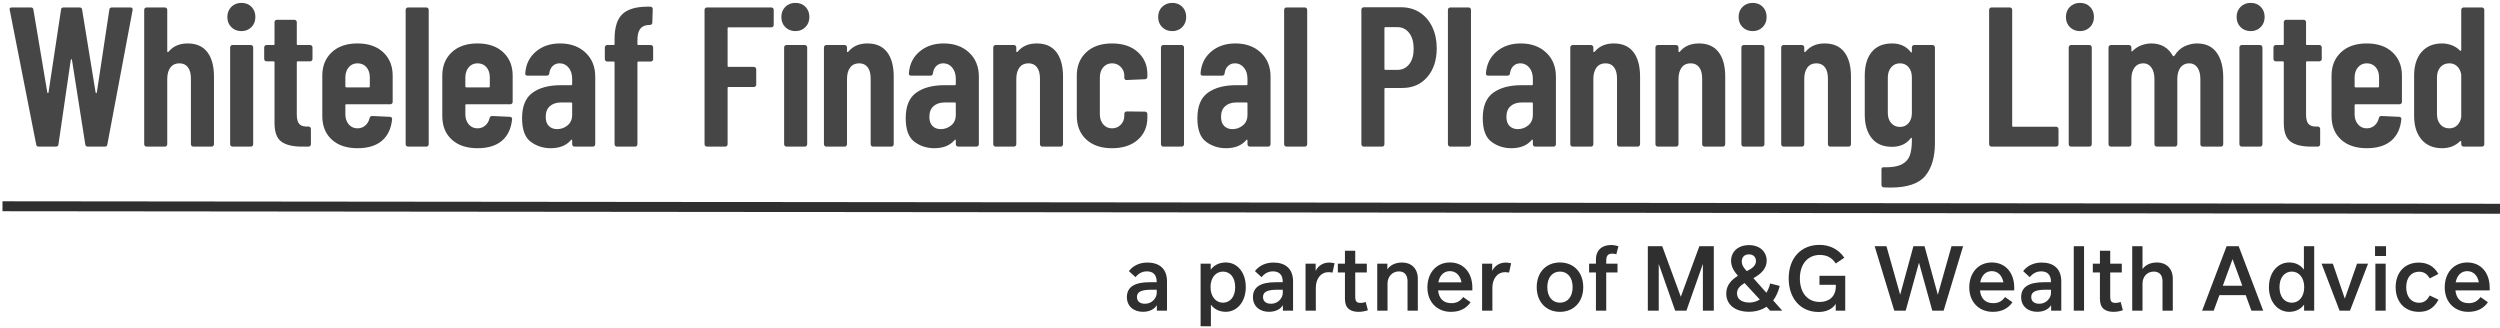
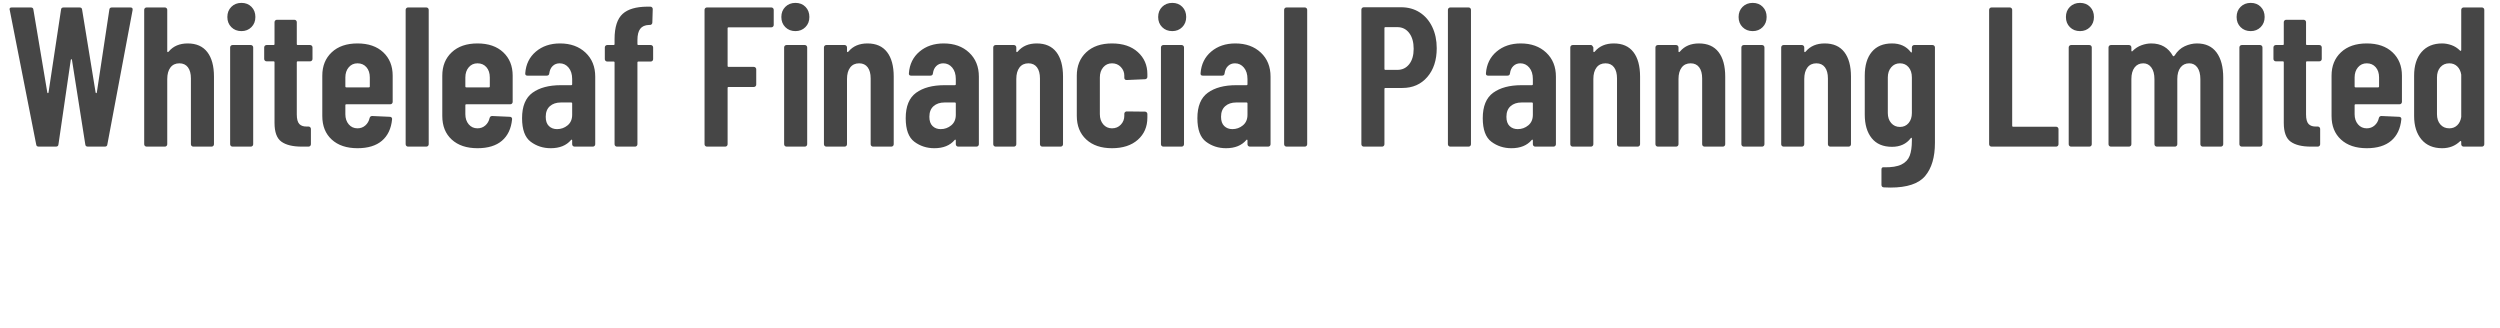
<svg xmlns="http://www.w3.org/2000/svg" width="503px" height="66px" viewBox="0 0 503 66" version="1.1">
  <title>Whiteleaf Financial Planning Limited</title>
  <desc>Created with Sketch.</desc>
  <g id="Page-1" stroke="none" stroke-width="1" fill="none" fill-rule="evenodd">
    <g id="Whiteleaf-Financial-Planning-Limited" transform="translate(1, -22)">
-       <rect id="Rectangle" x="0" y="0" width="500" height="120" />
-       <rect id="Rectangle" x="0" y="0" width="500" height="120" />
-       <path d="M10.24,51.5 C10.56,51.5 10.733,51.353 10.76,51.06 L10.76,51.06 L13.24,34.06 C13.267,33.953 13.307,33.9 13.36,33.9 C13.413,33.9 13.453,33.953 13.48,34.06 L13.48,34.06 L16.16,51.06 C16.187,51.353 16.36,51.5 16.68,51.5 L16.68,51.5 L20.08,51.5 C20.4,51.5 20.573,51.353 20.6,51.06 L20.6,51.06 L25.68,24.02 C25.733,23.673 25.587,23.5 25.24,23.5 L25.24,23.5 L21.52,23.5 C21.2,23.5 21.027,23.647 21,23.94 L21,23.94 L18.48,40.62 C18.453,40.7 18.413,40.74 18.36,40.74 C18.307,40.74 18.267,40.7 18.24,40.62 L18.24,40.62 L15.52,23.94 C15.493,23.647 15.32,23.5 15,23.5 L15,23.5 L11.8,23.5 C11.48,23.5 11.307,23.647 11.28,23.94 L11.28,23.94 L8.76,40.62 C8.733,40.7 8.693,40.74 8.64,40.74 C8.587,40.74 8.547,40.7 8.52,40.62 L8.52,40.62 L5.72,23.94 C5.693,23.647 5.52,23.5 5.2,23.5 L5.2,23.5 L1.36,23.5 C1.067,23.5 0.92,23.62 0.92,23.86 L0.92,23.86 L0.96,24.02 L6.28,51.06 C6.307,51.353 6.48,51.5 6.8,51.5 L6.8,51.5 L10.24,51.5 Z M32.171,51.5 C32.305,51.5 32.418,51.453 32.511,51.36 C32.605,51.267 32.651,51.153 32.651,51.02 L32.651,51.02 L32.651,37.9 C32.651,36.913 32.865,36.14 33.291,35.58 C33.718,35.02 34.318,34.74 35.091,34.74 C35.838,34.74 36.411,35.007 36.811,35.54 C37.211,36.073 37.411,36.82 37.411,37.78 L37.411,37.78 L37.411,51.02 C37.411,51.153 37.458,51.267 37.551,51.36 C37.645,51.453 37.758,51.5 37.891,51.5 L37.891,51.5 L41.571,51.5 C41.705,51.5 41.818,51.453 41.911,51.36 C42.005,51.267 42.051,51.153 42.051,51.02 L42.051,51.02 L42.051,37.42 C42.051,35.287 41.605,33.64 40.711,32.48 C39.818,31.32 38.505,30.74 36.771,30.74 C35.145,30.74 33.878,31.273 32.971,32.34 C32.891,32.447 32.818,32.493 32.751,32.48 C32.685,32.467 32.651,32.42 32.651,32.34 L32.651,32.34 L32.651,23.98 C32.651,23.847 32.605,23.733 32.511,23.64 C32.418,23.547 32.305,23.5 32.171,23.5 L32.171,23.5 L28.491,23.5 C28.358,23.5 28.245,23.547 28.151,23.64 C28.058,23.733 28.011,23.847 28.011,23.98 L28.011,23.98 L28.011,51.02 C28.011,51.153 28.058,51.267 28.151,51.36 C28.245,51.453 28.358,51.5 28.491,51.5 L28.491,51.5 L32.171,51.5 Z M47.583,28.26 C48.383,28.26 49.05,27.993 49.583,27.46 C50.116,26.927 50.383,26.247 50.383,25.42 C50.383,24.593 50.123,23.913 49.603,23.38 C49.083,22.847 48.41,22.58 47.583,22.58 C46.756,22.58 46.076,22.847 45.543,23.38 C45.01,23.913 44.743,24.593 44.743,25.42 C44.743,26.247 45.01,26.927 45.543,27.46 C46.076,27.993 46.756,28.26 47.583,28.26 Z M49.463,51.5 C49.596,51.5 49.71,51.453 49.803,51.36 C49.896,51.267 49.943,51.153 49.943,51.02 L49.943,51.02 L49.943,31.54 C49.943,31.407 49.896,31.293 49.803,31.2 C49.71,31.107 49.596,31.06 49.463,31.06 L49.463,31.06 L45.783,31.06 C45.65,31.06 45.536,31.107 45.443,31.2 C45.35,31.293 45.303,31.407 45.303,31.54 L45.303,31.54 L45.303,51.02 C45.303,51.153 45.35,51.267 45.443,51.36 C45.536,51.453 45.65,51.5 45.783,51.5 L45.783,51.5 L49.463,51.5 Z M61.074,51.5 C61.208,51.5 61.321,51.453 61.414,51.36 C61.508,51.267 61.554,51.153 61.554,51.02 L61.554,51.02 L61.554,47.94 C61.554,47.807 61.508,47.693 61.414,47.6 C61.321,47.507 61.208,47.46 61.074,47.46 L61.074,47.46 L60.794,47.46 C60.101,47.487 59.581,47.32 59.234,46.96 C58.888,46.6 58.714,45.953 58.714,45.02 L58.714,45.02 L58.714,34.54 C58.714,34.407 58.781,34.34 58.914,34.34 L58.914,34.34 L61.394,34.34 C61.528,34.34 61.641,34.293 61.734,34.2 C61.828,34.107 61.874,33.993 61.874,33.86 L61.874,33.86 L61.874,31.54 C61.874,31.407 61.828,31.293 61.734,31.2 C61.641,31.107 61.528,31.06 61.394,31.06 L61.394,31.06 L58.914,31.06 C58.781,31.06 58.714,30.993 58.714,30.86 L58.714,30.86 L58.714,26.46 C58.714,26.327 58.668,26.213 58.574,26.12 C58.481,26.027 58.368,25.98 58.234,25.98 L58.234,25.98 L54.714,25.98 C54.581,25.98 54.468,26.027 54.374,26.12 C54.281,26.213 54.234,26.327 54.234,26.46 L54.234,26.46 L54.234,30.86 C54.234,30.993 54.168,31.06 54.034,31.06 L54.034,31.06 L52.634,31.06 C52.501,31.06 52.388,31.107 52.294,31.2 C52.201,31.293 52.154,31.407 52.154,31.54 L52.154,31.54 L52.154,33.86 C52.154,33.993 52.201,34.107 52.294,34.2 C52.388,34.293 52.501,34.34 52.634,34.34 L52.634,34.34 L54.034,34.34 C54.168,34.34 54.234,34.407 54.234,34.54 L54.234,34.54 L54.234,46.74 C54.234,48.58 54.694,49.833 55.614,50.5 C56.534,51.167 57.901,51.5 59.714,51.5 L59.714,51.5 L61.074,51.5 Z M70.926,51.82 C73.032,51.82 74.672,51.32 75.846,50.32 C77.019,49.32 77.699,47.887 77.886,46.02 C77.912,45.86 77.879,45.733 77.786,45.64 C77.692,45.547 77.579,45.5 77.446,45.5 L77.446,45.5 L73.886,45.34 C73.619,45.34 73.446,45.473 73.366,45.74 C73.232,46.353 72.946,46.853 72.506,47.24 C72.066,47.627 71.539,47.82 70.926,47.82 C70.206,47.82 69.619,47.553 69.166,47.02 C68.712,46.487 68.486,45.807 68.486,44.98 L68.486,44.98 L68.486,43.18 C68.486,43.047 68.552,42.98 68.686,42.98 L68.686,42.98 L77.526,42.98 C77.659,42.98 77.772,42.933 77.866,42.84 C77.959,42.747 78.006,42.633 78.006,42.5 L78.006,42.5 L78.006,37.22 C78.006,35.273 77.372,33.707 76.106,32.52 C74.839,31.333 73.112,30.74 70.926,30.74 C68.739,30.74 67.012,31.333 65.746,32.52 C64.479,33.707 63.846,35.273 63.846,37.22 L63.846,37.22 L63.846,45.34 C63.846,47.34 64.479,48.92 65.746,50.08 C67.012,51.24 68.739,51.82 70.926,51.82 Z M73.206,39.58 L68.686,39.58 C68.552,39.58 68.486,39.513 68.486,39.38 L68.486,39.38 L68.486,37.58 C68.486,36.753 68.712,36.073 69.166,35.54 C69.619,35.007 70.206,34.74 70.926,34.74 C71.672,34.74 72.272,35 72.726,35.52 C73.179,36.04 73.406,36.727 73.406,37.58 L73.406,37.58 L73.406,39.38 C73.406,39.513 73.339,39.58 73.206,39.58 L73.206,39.58 Z M84.777,51.5 C84.91,51.5 85.024,51.453 85.117,51.36 C85.21,51.267 85.257,51.153 85.257,51.02 L85.257,51.02 L85.257,23.98 C85.257,23.847 85.21,23.733 85.117,23.64 C85.024,23.547 84.91,23.5 84.777,23.5 L84.777,23.5 L81.097,23.5 C80.964,23.5 80.85,23.547 80.757,23.64 C80.664,23.733 80.617,23.847 80.617,23.98 L80.617,23.98 L80.617,51.02 C80.617,51.153 80.664,51.267 80.757,51.36 C80.85,51.453 80.964,51.5 81.097,51.5 L81.097,51.5 L84.777,51.5 Z M95.069,51.82 C97.175,51.82 98.815,51.32 99.989,50.32 C101.162,49.32 101.842,47.887 102.029,46.02 C102.055,45.86 102.022,45.733 101.929,45.64 C101.835,45.547 101.722,45.5 101.589,45.5 L101.589,45.5 L98.029,45.34 C97.762,45.34 97.589,45.473 97.509,45.74 C97.375,46.353 97.089,46.853 96.649,47.24 C96.209,47.627 95.682,47.82 95.069,47.82 C94.349,47.82 93.762,47.553 93.309,47.02 C92.855,46.487 92.629,45.807 92.629,44.98 L92.629,44.98 L92.629,43.18 C92.629,43.047 92.695,42.98 92.829,42.98 L92.829,42.98 L101.669,42.98 C101.802,42.98 101.915,42.933 102.009,42.84 C102.102,42.747 102.149,42.633 102.149,42.5 L102.149,42.5 L102.149,37.22 C102.149,35.273 101.515,33.707 100.249,32.52 C98.982,31.333 97.255,30.74 95.069,30.74 C92.882,30.74 91.155,31.333 89.889,32.52 C88.622,33.707 87.989,35.273 87.989,37.22 L87.989,37.22 L87.989,45.34 C87.989,47.34 88.622,48.92 89.889,50.08 C91.155,51.24 92.882,51.82 95.069,51.82 Z M97.349,39.58 L92.829,39.58 C92.695,39.58 92.629,39.513 92.629,39.38 L92.629,39.38 L92.629,37.58 C92.629,36.753 92.855,36.073 93.309,35.54 C93.762,35.007 94.349,34.74 95.069,34.74 C95.815,34.74 96.415,35 96.869,35.52 C97.322,36.04 97.549,36.727 97.549,37.58 L97.549,37.58 L97.549,39.38 C97.549,39.513 97.482,39.58 97.349,39.58 L97.349,39.58 Z M109.8,51.82 C111.587,51.82 112.947,51.273 113.88,50.18 C113.933,50.1 113.987,50.073 114.04,50.1 C114.093,50.127 114.12,50.18 114.12,50.26 L114.12,50.26 L114.12,51.02 C114.12,51.153 114.167,51.267 114.26,51.36 C114.353,51.453 114.467,51.5 114.6,51.5 L114.6,51.5 L118.28,51.5 C118.413,51.5 118.527,51.453 118.62,51.36 C118.713,51.267 118.76,51.153 118.76,51.02 L118.76,51.02 L118.76,37.42 C118.76,35.42 118.107,33.807 116.8,32.58 C115.493,31.353 113.787,30.74 111.68,30.74 C109.733,30.74 108.113,31.287 106.82,32.38 C105.527,33.473 104.813,34.927 104.68,36.74 C104.653,37.06 104.8,37.22 105.12,37.22 L105.12,37.22 L109,37.22 C109.32,37.22 109.493,37.06 109.52,36.74 C109.6,36.127 109.827,35.64 110.2,35.28 C110.573,34.92 111.04,34.74 111.6,34.74 C112.32,34.74 112.92,35.027 113.4,35.6 C113.88,36.173 114.12,36.94 114.12,37.9 L114.12,37.9 L114.12,38.94 C114.12,39.073 114.053,39.14 113.92,39.14 L113.92,39.14 L111.84,39.14 C109.44,39.14 107.54,39.647 106.14,40.66 C104.74,41.673 104.04,43.38 104.04,45.78 C104.04,48.073 104.62,49.653 105.78,50.52 C106.94,51.387 108.28,51.82 109.8,51.82 Z M111.08,47.98 C110.413,47.98 109.867,47.773 109.44,47.36 C109.013,46.947 108.8,46.327 108.8,45.5 C108.8,44.567 109.08,43.853 109.64,43.36 C110.2,42.867 110.933,42.62 111.84,42.62 L111.84,42.62 L113.92,42.62 C114.053,42.62 114.12,42.687 114.12,42.82 L114.12,42.82 L114.12,45.1 C114.12,46.007 113.813,46.713 113.2,47.22 C112.587,47.727 111.88,47.98 111.08,47.98 Z M126.771,51.5 C126.905,51.5 127.018,51.453 127.111,51.36 C127.205,51.267 127.251,51.153 127.251,51.02 L127.251,51.02 L127.251,34.58 C127.251,34.447 127.318,34.38 127.451,34.38 L127.451,34.38 L129.931,34.38 C130.065,34.38 130.178,34.333 130.271,34.24 C130.365,34.147 130.411,34.033 130.411,33.9 L130.411,33.9 L130.411,31.54 C130.411,31.407 130.365,31.293 130.271,31.2 C130.178,31.107 130.065,31.06 129.931,31.06 L129.931,31.06 L127.451,31.06 C127.318,31.06 127.251,30.993 127.251,30.86 L127.251,30.86 L127.251,30.06 C127.251,29.047 127.438,28.293 127.811,27.8 C128.185,27.307 128.771,27.047 129.571,27.02 L129.571,27.02 L129.771,27.02 C129.905,27.02 130.018,26.973 130.111,26.88 C130.205,26.787 130.251,26.673 130.251,26.54 L130.251,26.54 L130.331,23.82 C130.331,23.687 130.285,23.573 130.191,23.48 C130.098,23.387 129.985,23.34 129.851,23.34 L129.851,23.34 L129.176,23.34 C126.958,23.363 125.33,23.843 124.291,24.78 C123.198,25.767 122.651,27.46 122.651,29.86 L122.651,29.86 L122.651,30.86 C122.651,30.993 122.585,31.06 122.451,31.06 L122.451,31.06 L121.171,31.06 C121.038,31.06 120.925,31.107 120.831,31.2 C120.738,31.293 120.691,31.407 120.691,31.54 L120.691,31.54 L120.691,33.9 C120.691,34.033 120.738,34.147 120.831,34.24 C120.925,34.333 121.038,34.38 121.171,34.38 L121.171,34.38 L122.451,34.38 C122.585,34.38 122.651,34.447 122.651,34.58 L122.651,34.58 L122.651,51.02 C122.651,51.153 122.698,51.267 122.791,51.36 C122.885,51.453 122.998,51.5 123.131,51.5 L123.131,51.5 L126.771,51.5 Z M144.914,51.5 C145.048,51.5 145.161,51.453 145.254,51.36 C145.348,51.267 145.394,51.153 145.394,51.02 L145.394,51.02 L145.394,39.7 C145.394,39.567 145.461,39.5 145.594,39.5 L145.594,39.5 L150.674,39.5 C150.808,39.5 150.921,39.453 151.014,39.36 C151.108,39.267 151.154,39.153 151.154,39.02 L151.154,39.02 L151.154,35.94 C151.154,35.807 151.108,35.693 151.014,35.6 C150.921,35.507 150.808,35.46 150.674,35.46 L150.674,35.46 L145.594,35.46 C145.461,35.46 145.394,35.393 145.394,35.26 L145.394,35.26 L145.394,27.7 C145.394,27.567 145.461,27.5 145.594,27.5 L145.594,27.5 L154.194,27.5 C154.328,27.5 154.441,27.453 154.534,27.36 C154.628,27.267 154.674,27.153 154.674,27.02 L154.674,27.02 L154.674,23.98 C154.674,23.847 154.628,23.733 154.534,23.64 C154.441,23.547 154.328,23.5 154.194,23.5 L154.194,23.5 L141.234,23.5 C141.101,23.5 140.988,23.547 140.894,23.64 C140.801,23.733 140.754,23.847 140.754,23.98 L140.754,23.98 L140.754,51.02 C140.754,51.153 140.801,51.267 140.894,51.36 C140.988,51.453 141.101,51.5 141.234,51.5 L141.234,51.5 L144.914,51.5 Z M159.046,28.26 C159.846,28.26 160.512,27.993 161.046,27.46 C161.579,26.927 161.846,26.247 161.846,25.42 C161.846,24.593 161.586,23.913 161.066,23.38 C160.546,22.847 159.872,22.58 159.046,22.58 C158.219,22.58 157.539,22.847 157.006,23.38 C156.472,23.913 156.206,24.593 156.206,25.42 C156.206,26.247 156.472,26.927 157.006,27.46 C157.539,27.993 158.219,28.26 159.046,28.26 Z M160.926,51.5 C161.059,51.5 161.172,51.453 161.266,51.36 C161.359,51.267 161.406,51.153 161.406,51.02 L161.406,51.02 L161.406,31.54 C161.406,31.407 161.359,31.293 161.266,31.2 C161.172,31.107 161.059,31.06 160.926,31.06 L160.926,31.06 L157.246,31.06 C157.112,31.06 156.999,31.107 156.906,31.2 C156.812,31.293 156.766,31.407 156.766,31.54 L156.766,31.54 L156.766,51.02 C156.766,51.153 156.812,51.267 156.906,51.36 C156.999,51.453 157.112,51.5 157.246,51.5 L157.246,51.5 L160.926,51.5 Z M168.937,51.5 C169.07,51.5 169.184,51.453 169.277,51.36 C169.37,51.267 169.417,51.153 169.417,51.02 L169.417,51.02 L169.417,37.9 C169.417,36.913 169.63,36.14 170.057,35.58 C170.484,35.02 171.084,34.74 171.857,34.74 C172.604,34.74 173.177,35.007 173.577,35.54 C173.977,36.073 174.177,36.82 174.177,37.78 L174.177,37.78 L174.177,51.02 C174.177,51.153 174.224,51.267 174.317,51.36 C174.41,51.453 174.524,51.5 174.657,51.5 L174.657,51.5 L178.337,51.5 C178.47,51.5 178.584,51.453 178.677,51.36 C178.77,51.267 178.817,51.153 178.817,51.02 L178.817,51.02 L178.817,37.42 C178.817,35.287 178.37,33.64 177.477,32.48 C176.584,31.32 175.27,30.74 173.537,30.74 C171.91,30.74 170.644,31.273 169.737,32.34 C169.657,32.447 169.584,32.493 169.517,32.48 C169.45,32.467 169.417,32.42 169.417,32.34 L169.417,32.34 L169.417,31.54 C169.417,31.407 169.37,31.293 169.277,31.2 C169.184,31.107 169.07,31.06 168.937,31.06 L168.937,31.06 L165.257,31.06 C165.124,31.06 165.01,31.107 164.917,31.2 C164.824,31.293 164.777,31.407 164.777,31.54 L164.777,31.54 L164.777,51.02 C164.777,51.153 164.824,51.267 164.917,51.36 C165.01,51.453 165.124,51.5 165.257,51.5 L165.257,51.5 L168.937,51.5 Z M186.989,51.82 C188.775,51.82 190.135,51.273 191.069,50.18 C191.122,50.1 191.175,50.073 191.229,50.1 C191.282,50.127 191.309,50.18 191.309,50.26 L191.309,50.26 L191.309,51.02 C191.309,51.153 191.355,51.267 191.449,51.36 C191.542,51.453 191.655,51.5 191.789,51.5 L191.789,51.5 L195.469,51.5 C195.602,51.5 195.715,51.453 195.809,51.36 C195.902,51.267 195.949,51.153 195.949,51.02 L195.949,51.02 L195.949,37.42 C195.949,35.42 195.295,33.807 193.989,32.58 C192.682,31.353 190.975,30.74 188.869,30.74 C186.922,30.74 185.302,31.287 184.009,32.38 C182.715,33.473 182.002,34.927 181.869,36.74 C181.842,37.06 181.989,37.22 182.309,37.22 L182.309,37.22 L186.189,37.22 C186.509,37.22 186.682,37.06 186.709,36.74 C186.789,36.127 187.015,35.64 187.389,35.28 C187.762,34.92 188.229,34.74 188.789,34.74 C189.509,34.74 190.109,35.027 190.589,35.6 C191.069,36.173 191.309,36.94 191.309,37.9 L191.309,37.9 L191.309,38.94 C191.309,39.073 191.242,39.14 191.109,39.14 L191.109,39.14 L189.029,39.14 C186.629,39.14 184.729,39.647 183.329,40.66 C181.929,41.673 181.229,43.38 181.229,45.78 C181.229,48.073 181.809,49.653 182.969,50.52 C184.129,51.387 185.469,51.82 186.989,51.82 Z M188.269,47.98 C187.602,47.98 187.055,47.773 186.629,47.36 C186.202,46.947 185.989,46.327 185.989,45.5 C185.989,44.567 186.269,43.853 186.829,43.36 C187.389,42.867 188.122,42.62 189.029,42.62 L189.029,42.62 L191.109,42.62 C191.242,42.62 191.309,42.687 191.309,42.82 L191.309,42.82 L191.309,45.1 C191.309,46.007 191.002,46.713 190.389,47.22 C189.775,47.727 189.069,47.98 188.269,47.98 Z M203,51.5 C203.133,51.5 203.247,51.453 203.34,51.36 C203.433,51.267 203.48,51.153 203.48,51.02 L203.48,51.02 L203.48,37.9 C203.48,36.913 203.693,36.14 204.12,35.58 C204.547,35.02 205.147,34.74 205.92,34.74 C206.667,34.74 207.24,35.007 207.64,35.54 C208.04,36.073 208.24,36.82 208.24,37.78 L208.24,37.78 L208.24,51.02 C208.24,51.153 208.287,51.267 208.38,51.36 C208.473,51.453 208.587,51.5 208.72,51.5 L208.72,51.5 L212.4,51.5 C212.533,51.5 212.647,51.453 212.74,51.36 C212.833,51.267 212.88,51.153 212.88,51.02 L212.88,51.02 L212.88,37.42 C212.88,35.287 212.433,33.64 211.54,32.48 C210.647,31.32 209.333,30.74 207.6,30.74 C205.973,30.74 204.707,31.273 203.8,32.34 C203.72,32.447 203.647,32.493 203.58,32.48 C203.513,32.467 203.48,32.42 203.48,32.34 L203.48,32.34 L203.48,31.54 C203.48,31.407 203.433,31.293 203.34,31.2 C203.247,31.107 203.133,31.06 203,31.06 L203,31.06 L199.32,31.06 C199.187,31.06 199.073,31.107 198.98,31.2 C198.887,31.293 198.84,31.407 198.84,31.54 L198.84,31.54 L198.84,51.02 C198.84,51.153 198.887,51.267 198.98,51.36 C199.073,51.453 199.187,51.5 199.32,51.5 L199.32,51.5 L203,51.5 Z M222.731,51.82 C224.918,51.82 226.651,51.253 227.931,50.12 C229.211,48.987 229.851,47.5 229.851,45.66 L229.851,45.66 L229.851,44.94 C229.851,44.807 229.805,44.693 229.711,44.6 C229.618,44.507 229.505,44.46 229.371,44.46 L229.371,44.46 L225.691,44.42 C225.558,44.42 225.445,44.467 225.351,44.56 C225.258,44.653 225.211,44.767 225.211,44.9 L225.211,44.9 L225.211,45.3 C225.211,45.993 224.978,46.587 224.511,47.08 C224.045,47.573 223.451,47.82 222.731,47.82 C222.011,47.82 221.425,47.553 220.971,47.02 C220.518,46.487 220.291,45.807 220.291,44.98 L220.291,44.98 L220.291,37.58 C220.291,36.753 220.518,36.073 220.971,35.54 C221.425,35.007 222.011,34.74 222.731,34.74 C223.451,34.74 224.045,34.987 224.511,35.48 C224.978,35.973 225.211,36.553 225.211,37.22 L225.211,37.22 L225.211,37.62 C225.211,37.94 225.371,38.1 225.691,38.1 L225.691,38.1 L229.371,37.94 C229.505,37.94 229.618,37.893 229.711,37.8 C229.805,37.707 229.851,37.593 229.851,37.46 L229.851,37.46 L229.851,36.9 C229.851,35.113 229.211,33.64 227.931,32.48 C226.651,31.32 224.918,30.74 222.731,30.74 C220.545,30.74 218.818,31.333 217.551,32.52 C216.285,33.707 215.651,35.273 215.651,37.22 L215.651,37.22 L215.651,45.3 C215.651,47.3 216.285,48.887 217.551,50.06 C218.818,51.233 220.545,51.82 222.731,51.82 Z M234.863,28.26 C235.663,28.26 236.33,27.993 236.863,27.46 C237.396,26.927 237.663,26.247 237.663,25.42 C237.663,24.593 237.403,23.913 236.883,23.38 C236.363,22.847 235.69,22.58 234.863,22.58 C234.036,22.58 233.356,22.847 232.823,23.38 C232.29,23.913 232.023,24.593 232.023,25.42 C232.023,26.247 232.29,26.927 232.823,27.46 C233.356,27.993 234.036,28.26 234.863,28.26 Z M236.743,51.5 C236.876,51.5 236.99,51.453 237.083,51.36 C237.176,51.267 237.223,51.153 237.223,51.02 L237.223,51.02 L237.223,31.54 C237.223,31.407 237.176,31.293 237.083,31.2 C236.99,31.107 236.876,31.06 236.743,31.06 L236.743,31.06 L233.063,31.06 C232.93,31.06 232.816,31.107 232.723,31.2 C232.63,31.293 232.583,31.407 232.583,31.54 L232.583,31.54 L232.583,51.02 C232.583,51.153 232.63,51.267 232.723,51.36 C232.816,51.453 232.93,51.5 233.063,51.5 L233.063,51.5 L236.743,51.5 Z M245.674,51.82 C247.461,51.82 248.821,51.273 249.754,50.18 C249.808,50.1 249.861,50.073 249.914,50.1 C249.968,50.127 249.994,50.18 249.994,50.26 L249.994,50.26 L249.994,51.02 C249.994,51.153 250.041,51.267 250.134,51.36 C250.228,51.453 250.341,51.5 250.474,51.5 L250.474,51.5 L254.154,51.5 C254.288,51.5 254.401,51.453 254.494,51.36 C254.588,51.267 254.634,51.153 254.634,51.02 L254.634,51.02 L254.634,37.42 C254.634,35.42 253.981,33.807 252.674,32.58 C251.368,31.353 249.661,30.74 247.554,30.74 C245.608,30.74 243.988,31.287 242.694,32.38 C241.401,33.473 240.688,34.927 240.554,36.74 C240.528,37.06 240.674,37.22 240.994,37.22 L240.994,37.22 L244.874,37.22 C245.194,37.22 245.368,37.06 245.394,36.74 C245.474,36.127 245.701,35.64 246.074,35.28 C246.448,34.92 246.914,34.74 247.474,34.74 C248.194,34.74 248.794,35.027 249.274,35.6 C249.754,36.173 249.994,36.94 249.994,37.9 L249.994,37.9 L249.994,38.94 C249.994,39.073 249.928,39.14 249.794,39.14 L249.794,39.14 L247.714,39.14 C245.314,39.14 243.414,39.647 242.014,40.66 C240.614,41.673 239.914,43.38 239.914,45.78 C239.914,48.073 240.494,49.653 241.654,50.52 C242.814,51.387 244.154,51.82 245.674,51.82 Z M246.954,47.98 C246.288,47.98 245.741,47.773 245.314,47.36 C244.888,46.947 244.674,46.327 244.674,45.5 C244.674,44.567 244.954,43.853 245.514,43.36 C246.074,42.867 246.808,42.62 247.714,42.62 L247.714,42.62 L249.794,42.62 C249.928,42.62 249.994,42.687 249.994,42.82 L249.994,42.82 L249.994,45.1 C249.994,46.007 249.688,46.713 249.074,47.22 C248.461,47.727 247.754,47.98 246.954,47.98 Z M261.526,51.5 C261.659,51.5 261.772,51.453 261.866,51.36 C261.959,51.267 262.006,51.153 262.006,51.02 L262.006,51.02 L262.006,23.98 C262.006,23.847 261.959,23.733 261.866,23.64 C261.772,23.547 261.659,23.5 261.526,23.5 L261.526,23.5 L257.846,23.5 C257.712,23.5 257.599,23.547 257.506,23.64 C257.412,23.733 257.366,23.847 257.366,23.98 L257.366,23.98 L257.366,51.02 C257.366,51.153 257.412,51.267 257.506,51.36 C257.599,51.453 257.712,51.5 257.846,51.5 L257.846,51.5 L261.526,51.5 Z M277.069,51.5 C277.202,51.5 277.315,51.453 277.409,51.36 C277.502,51.267 277.549,51.153 277.549,51.02 L277.549,51.02 L277.549,39.9 C277.549,39.767 277.615,39.7 277.749,39.7 L277.749,39.7 L281.149,39.7 C283.229,39.7 284.902,38.967 286.169,37.5 C287.435,36.033 288.069,34.1 288.069,31.7 C288.069,30.1 287.769,28.673 287.169,27.42 C286.569,26.167 285.729,25.193 284.649,24.5 C283.569,23.807 282.322,23.46 280.909,23.46 L280.909,23.46 L273.389,23.46 C273.255,23.46 273.142,23.507 273.049,23.6 C272.955,23.693 272.909,23.807 272.909,23.94 L272.909,23.94 L272.909,51.02 C272.909,51.153 272.955,51.267 273.049,51.36 C273.142,51.453 273.255,51.5 273.389,51.5 L273.389,51.5 L277.069,51.5 Z M280.149,36.06 L277.749,36.06 C277.615,36.06 277.549,35.993 277.549,35.86 L277.549,35.86 L277.549,27.66 C277.549,27.527 277.615,27.46 277.749,27.46 L277.749,27.46 L280.149,27.46 C281.135,27.46 281.929,27.853 282.529,28.64 C283.129,29.427 283.429,30.487 283.429,31.82 C283.429,33.127 283.129,34.16 282.529,34.92 C281.929,35.68 281.135,36.06 280.149,36.06 L280.149,36.06 Z M294.48,51.5 C294.613,51.5 294.727,51.453 294.82,51.36 C294.913,51.267 294.96,51.153 294.96,51.02 L294.96,51.02 L294.96,23.98 C294.96,23.847 294.913,23.733 294.82,23.64 C294.727,23.547 294.613,23.5 294.48,23.5 L294.48,23.5 L290.8,23.5 C290.667,23.5 290.553,23.547 290.46,23.64 C290.367,23.733 290.32,23.847 290.32,23.98 L290.32,23.98 L290.32,51.02 C290.32,51.153 290.367,51.267 290.46,51.36 C290.553,51.453 290.667,51.5 290.8,51.5 L290.8,51.5 L294.48,51.5 Z M303.091,51.82 C304.878,51.82 306.238,51.273 307.171,50.18 C307.225,50.1 307.278,50.073 307.331,50.1 C307.385,50.127 307.411,50.18 307.411,50.26 L307.411,50.26 L307.411,51.02 C307.411,51.153 307.458,51.267 307.551,51.36 C307.645,51.453 307.758,51.5 307.891,51.5 L307.891,51.5 L311.571,51.5 C311.705,51.5 311.818,51.453 311.911,51.36 C312.005,51.267 312.051,51.153 312.051,51.02 L312.051,51.02 L312.051,37.42 C312.051,35.42 311.398,33.807 310.091,32.58 C308.785,31.353 307.078,30.74 304.971,30.74 C303.025,30.74 301.405,31.287 300.111,32.38 C298.818,33.473 298.105,34.927 297.971,36.74 C297.945,37.06 298.091,37.22 298.411,37.22 L298.411,37.22 L302.291,37.22 C302.611,37.22 302.785,37.06 302.811,36.74 C302.891,36.127 303.118,35.64 303.491,35.28 C303.865,34.92 304.331,34.74 304.891,34.74 C305.611,34.74 306.211,35.027 306.691,35.6 C307.171,36.173 307.411,36.94 307.411,37.9 L307.411,37.9 L307.411,38.94 C307.411,39.073 307.345,39.14 307.211,39.14 L307.211,39.14 L305.131,39.14 C302.731,39.14 300.831,39.647 299.431,40.66 C298.031,41.673 297.331,43.38 297.331,45.78 C297.331,48.073 297.911,49.653 299.071,50.52 C300.231,51.387 301.571,51.82 303.091,51.82 Z M304.371,47.98 C303.705,47.98 303.158,47.773 302.731,47.36 C302.305,46.947 302.091,46.327 302.091,45.5 C302.091,44.567 302.371,43.853 302.931,43.36 C303.491,42.867 304.225,42.62 305.131,42.62 L305.131,42.62 L307.211,42.62 C307.345,42.62 307.411,42.687 307.411,42.82 L307.411,42.82 L307.411,45.1 C307.411,46.007 307.105,46.713 306.491,47.22 C305.878,47.727 305.171,47.98 304.371,47.98 Z M319.103,51.5 C319.236,51.5 319.35,51.453 319.443,51.36 C319.536,51.267 319.583,51.153 319.583,51.02 L319.583,51.02 L319.583,37.9 C319.583,36.913 319.796,36.14 320.223,35.58 C320.65,35.02 321.25,34.74 322.023,34.74 C322.77,34.74 323.343,35.007 323.743,35.54 C324.143,36.073 324.343,36.82 324.343,37.78 L324.343,37.78 L324.343,51.02 C324.343,51.153 324.39,51.267 324.483,51.36 C324.576,51.453 324.69,51.5 324.823,51.5 L324.823,51.5 L328.503,51.5 C328.636,51.5 328.75,51.453 328.843,51.36 C328.936,51.267 328.983,51.153 328.983,51.02 L328.983,51.02 L328.983,37.42 C328.983,35.287 328.536,33.64 327.643,32.48 C326.75,31.32 325.436,30.74 323.703,30.74 C322.076,30.74 320.81,31.273 319.903,32.34 C319.823,32.447 319.75,32.493 319.683,32.48 C319.616,32.467 319.583,32.42 319.583,32.34 L319.583,32.34 L319.583,31.54 C319.583,31.407 319.536,31.293 319.443,31.2 C319.35,31.107 319.236,31.06 319.103,31.06 L319.103,31.06 L315.423,31.06 C315.29,31.06 315.176,31.107 315.083,31.2 C314.99,31.293 314.943,31.407 314.943,31.54 L314.943,31.54 L314.943,51.02 C314.943,51.153 314.99,51.267 315.083,51.36 C315.176,51.453 315.29,51.5 315.423,51.5 L315.423,51.5 L319.103,51.5 Z M336.234,51.5 C336.368,51.5 336.481,51.453 336.574,51.36 C336.668,51.267 336.714,51.153 336.714,51.02 L336.714,51.02 L336.714,37.9 C336.714,36.913 336.928,36.14 337.354,35.58 C337.781,35.02 338.381,34.74 339.154,34.74 C339.901,34.74 340.474,35.007 340.874,35.54 C341.274,36.073 341.474,36.82 341.474,37.78 L341.474,37.78 L341.474,51.02 C341.474,51.153 341.521,51.267 341.614,51.36 C341.708,51.453 341.821,51.5 341.954,51.5 L341.954,51.5 L345.634,51.5 C345.768,51.5 345.881,51.453 345.974,51.36 C346.068,51.267 346.114,51.153 346.114,51.02 L346.114,51.02 L346.114,37.42 C346.114,35.287 345.668,33.64 344.774,32.48 C343.881,31.32 342.568,30.74 340.834,30.74 C339.208,30.74 337.941,31.273 337.034,32.34 C336.954,32.447 336.881,32.493 336.814,32.48 C336.748,32.467 336.714,32.42 336.714,32.34 L336.714,32.34 L336.714,31.54 C336.714,31.407 336.668,31.293 336.574,31.2 C336.481,31.107 336.368,31.06 336.234,31.06 L336.234,31.06 L332.554,31.06 C332.421,31.06 332.308,31.107 332.214,31.2 C332.121,31.293 332.074,31.407 332.074,31.54 L332.074,31.54 L332.074,51.02 C332.074,51.153 332.121,51.267 332.214,51.36 C332.308,51.453 332.421,51.5 332.554,51.5 L332.554,51.5 L336.234,51.5 Z M351.646,28.26 C352.446,28.26 353.112,27.993 353.646,27.46 C354.179,26.927 354.446,26.247 354.446,25.42 C354.446,24.593 354.186,23.913 353.666,23.38 C353.146,22.847 352.472,22.58 351.646,22.58 C350.819,22.58 350.139,22.847 349.606,23.38 C349.072,23.913 348.806,24.593 348.806,25.42 C348.806,26.247 349.072,26.927 349.606,27.46 C350.139,27.993 350.819,28.26 351.646,28.26 Z M353.526,51.5 C353.659,51.5 353.772,51.453 353.866,51.36 C353.959,51.267 354.006,51.153 354.006,51.02 L354.006,51.02 L354.006,31.54 C354.006,31.407 353.959,31.293 353.866,31.2 C353.772,31.107 353.659,31.06 353.526,31.06 L353.526,31.06 L349.846,31.06 C349.712,31.06 349.599,31.107 349.506,31.2 C349.412,31.293 349.366,31.407 349.366,31.54 L349.366,31.54 L349.366,51.02 C349.366,51.153 349.412,51.267 349.506,51.36 C349.599,51.453 349.712,51.5 349.846,51.5 L349.846,51.5 L353.526,51.5 Z M361.537,51.5 C361.67,51.5 361.784,51.453 361.877,51.36 C361.97,51.267 362.017,51.153 362.017,51.02 L362.017,51.02 L362.017,37.9 C362.017,36.913 362.23,36.14 362.657,35.58 C363.084,35.02 363.684,34.74 364.457,34.74 C365.204,34.74 365.777,35.007 366.177,35.54 C366.577,36.073 366.777,36.82 366.777,37.78 L366.777,37.78 L366.777,51.02 C366.777,51.153 366.824,51.267 366.917,51.36 C367.01,51.453 367.124,51.5 367.257,51.5 L367.257,51.5 L370.937,51.5 C371.07,51.5 371.184,51.453 371.277,51.36 C371.37,51.267 371.417,51.153 371.417,51.02 L371.417,51.02 L371.417,37.42 C371.417,35.287 370.97,33.64 370.077,32.48 C369.184,31.32 367.87,30.74 366.137,30.74 C364.51,30.74 363.244,31.273 362.337,32.34 C362.257,32.447 362.184,32.493 362.117,32.48 C362.05,32.467 362.017,32.42 362.017,32.34 L362.017,32.34 L362.017,31.54 C362.017,31.407 361.97,31.293 361.877,31.2 C361.784,31.107 361.67,31.06 361.537,31.06 L361.537,31.06 L357.857,31.06 C357.724,31.06 357.61,31.107 357.517,31.2 C357.424,31.293 357.377,31.407 357.377,31.54 L357.377,31.54 L357.377,51.02 C357.377,51.153 357.424,51.267 357.517,51.36 C357.61,51.453 357.724,51.5 357.857,51.5 L357.857,51.5 L361.537,51.5 Z M379.349,59.74 C382.709,59.74 385.042,58.96 386.349,57.4 C387.655,55.84 388.309,53.62 388.309,50.74 L388.309,50.74 L388.309,31.54 C388.309,31.407 388.262,31.293 388.169,31.2 C388.075,31.107 387.962,31.06 387.829,31.06 L387.829,31.06 L384.149,31.06 C384.015,31.06 383.902,31.107 383.809,31.2 C383.715,31.293 383.669,31.407 383.669,31.54 L383.669,31.54 L383.669,32.42 C383.669,32.5 383.642,32.547 383.589,32.56 C383.535,32.573 383.482,32.54 383.429,32.46 C382.549,31.313 381.295,30.74 379.669,30.74 C377.909,30.74 376.555,31.307 375.609,32.44 C374.662,33.573 374.189,35.167 374.189,37.22 L374.189,37.22 L374.189,45.06 C374.189,47.06 374.655,48.64 375.589,49.8 C376.522,50.96 377.882,51.54 379.669,51.54 C381.295,51.54 382.549,50.967 383.429,49.82 C383.482,49.74 383.535,49.707 383.589,49.72 C383.642,49.733 383.669,49.78 383.669,49.86 L383.669,49.86 L383.669,50.3 C383.669,51.553 383.522,52.567 383.229,53.34 C382.935,54.113 382.382,54.7 381.569,55.1 C380.755,55.5 379.589,55.687 378.069,55.66 C377.722,55.607 377.549,55.753 377.549,56.1 L377.549,56.1 L377.549,59.18 C377.549,59.5 377.709,59.673 378.029,59.7 C378.322,59.727 378.762,59.74 379.349,59.74 Z M381.269,47.54 C380.549,47.54 379.962,47.28 379.509,46.76 C379.055,46.24 378.829,45.567 378.829,44.74 L378.829,44.74 L378.829,37.58 C378.829,36.753 379.055,36.073 379.509,35.54 C379.962,35.007 380.549,34.74 381.269,34.74 C381.989,34.74 382.569,35 383.009,35.52 C383.449,36.04 383.669,36.727 383.669,37.58 L383.669,37.58 L383.669,44.74 C383.669,45.567 383.449,46.24 383.009,46.76 C382.569,47.28 381.989,47.54 381.269,47.54 Z M412.691,51.5 C412.825,51.5 412.938,51.453 413.031,51.36 C413.125,51.267 413.171,51.153 413.171,51.02 L413.171,51.02 L413.171,47.98 C413.171,47.847 413.125,47.733 413.031,47.64 C412.938,47.547 412.825,47.5 412.691,47.5 L412.691,47.5 L404.051,47.5 C403.918,47.5 403.851,47.433 403.851,47.3 L403.851,47.3 L403.851,23.98 C403.851,23.847 403.805,23.733 403.711,23.64 C403.618,23.547 403.505,23.5 403.371,23.5 L403.371,23.5 L399.691,23.5 C399.558,23.5 399.445,23.547 399.351,23.64 C399.258,23.733 399.211,23.847 399.211,23.98 L399.211,23.98 L399.211,51.02 C399.211,51.153 399.258,51.267 399.351,51.36 C399.445,51.453 399.558,51.5 399.691,51.5 L399.691,51.5 L412.691,51.5 Z M417.503,28.26 C418.303,28.26 418.97,27.993 419.503,27.46 C420.036,26.927 420.303,26.247 420.303,25.42 C420.303,24.593 420.043,23.913 419.523,23.38 C419.003,22.847 418.33,22.58 417.503,22.58 C416.676,22.58 415.996,22.847 415.463,23.38 C414.93,23.913 414.663,24.593 414.663,25.42 C414.663,26.247 414.93,26.927 415.463,27.46 C415.996,27.993 416.676,28.26 417.503,28.26 Z M419.383,51.5 C419.516,51.5 419.63,51.453 419.723,51.36 C419.816,51.267 419.863,51.153 419.863,51.02 L419.863,51.02 L419.863,31.54 C419.863,31.407 419.816,31.293 419.723,31.2 C419.63,31.107 419.516,31.06 419.383,31.06 L419.383,31.06 L415.703,31.06 C415.57,31.06 415.456,31.107 415.363,31.2 C415.27,31.293 415.223,31.407 415.223,31.54 L415.223,31.54 L415.223,51.02 C415.223,51.153 415.27,51.267 415.363,51.36 C415.456,51.453 415.57,51.5 415.703,51.5 L415.703,51.5 L419.383,51.5 Z M427.354,51.5 C427.488,51.5 427.601,51.453 427.694,51.36 C427.788,51.267 427.834,51.153 427.834,51.02 L427.834,51.02 L427.834,37.9 C427.834,36.913 428.048,36.14 428.474,35.58 C428.901,35.02 429.488,34.74 430.234,34.74 C430.901,34.74 431.441,35.02 431.854,35.58 C432.268,36.14 432.474,36.927 432.474,37.94 L432.474,37.94 L432.474,51.02 C432.474,51.153 432.521,51.267 432.614,51.36 C432.708,51.453 432.821,51.5 432.954,51.5 L432.954,51.5 L436.594,51.5 C436.728,51.5 436.841,51.453 436.934,51.36 C437.028,51.267 437.074,51.153 437.074,51.02 L437.074,51.02 L437.074,37.9 C437.074,36.913 437.288,36.14 437.714,35.58 C438.141,35.02 438.728,34.74 439.474,34.74 C440.168,34.74 440.714,35.02 441.114,35.58 C441.514,36.14 441.714,36.927 441.714,37.94 L441.714,37.94 L441.714,51.02 C441.714,51.153 441.761,51.267 441.854,51.36 C441.948,51.453 442.061,51.5 442.194,51.5 L442.194,51.5 L445.834,51.5 C445.968,51.5 446.081,51.453 446.174,51.36 C446.268,51.267 446.314,51.153 446.314,51.02 L446.314,51.02 L446.314,37.62 C446.314,35.46 445.868,33.773 444.974,32.56 C444.081,31.347 442.768,30.74 441.034,30.74 C440.208,30.74 439.388,30.927 438.574,31.3 C437.761,31.673 437.088,32.287 436.554,33.14 C436.394,33.327 436.274,33.367 436.194,33.26 C435.261,31.58 433.808,30.74 431.834,30.74 C431.194,30.74 430.541,30.86 429.874,31.1 C429.208,31.34 428.608,31.727 428.074,32.26 C428.021,32.34 427.968,32.367 427.914,32.34 C427.861,32.313 427.834,32.26 427.834,32.18 L427.834,32.18 L427.834,31.54 C427.834,31.407 427.788,31.293 427.694,31.2 C427.601,31.107 427.488,31.06 427.354,31.06 L427.354,31.06 L423.714,31.06 C423.581,31.06 423.468,31.107 423.374,31.2 C423.281,31.293 423.234,31.407 423.234,31.54 L423.234,31.54 L423.234,51.02 C423.234,51.153 423.281,51.267 423.374,51.36 C423.468,51.453 423.581,51.5 423.714,51.5 L423.714,51.5 L427.354,51.5 Z M451.846,28.26 C452.646,28.26 453.312,27.993 453.846,27.46 C454.379,26.927 454.646,26.247 454.646,25.42 C454.646,24.593 454.386,23.913 453.866,23.38 C453.346,22.847 452.672,22.58 451.846,22.58 C451.019,22.58 450.339,22.847 449.806,23.38 C449.272,23.913 449.006,24.593 449.006,25.42 C449.006,26.247 449.272,26.927 449.806,27.46 C450.339,27.993 451.019,28.26 451.846,28.26 Z M453.726,51.5 C453.859,51.5 453.972,51.453 454.066,51.36 C454.159,51.267 454.206,51.153 454.206,51.02 L454.206,51.02 L454.206,31.54 C454.206,31.407 454.159,31.293 454.066,31.2 C453.972,31.107 453.859,31.06 453.726,31.06 L453.726,31.06 L450.046,31.06 C449.912,31.06 449.799,31.107 449.706,31.2 C449.612,31.293 449.566,31.407 449.566,31.54 L449.566,31.54 L449.566,51.02 C449.566,51.153 449.612,51.267 449.706,51.36 C449.799,51.453 449.912,51.5 450.046,51.5 L450.046,51.5 L453.726,51.5 Z M465.337,51.5 C465.47,51.5 465.584,51.453 465.677,51.36 C465.77,51.267 465.817,51.153 465.817,51.02 L465.817,51.02 L465.817,47.94 C465.817,47.807 465.77,47.693 465.677,47.6 C465.584,47.507 465.47,47.46 465.337,47.46 L465.337,47.46 L465.057,47.46 C464.364,47.487 463.844,47.32 463.497,46.96 C463.15,46.6 462.977,45.953 462.977,45.02 L462.977,45.02 L462.977,34.54 C462.977,34.407 463.044,34.34 463.177,34.34 L463.177,34.34 L465.657,34.34 C465.79,34.34 465.904,34.293 465.997,34.2 C466.09,34.107 466.137,33.993 466.137,33.86 L466.137,33.86 L466.137,31.54 C466.137,31.407 466.09,31.293 465.997,31.2 C465.904,31.107 465.79,31.06 465.657,31.06 L465.657,31.06 L463.177,31.06 C463.044,31.06 462.977,30.993 462.977,30.86 L462.977,30.86 L462.977,26.46 C462.977,26.327 462.93,26.213 462.837,26.12 C462.744,26.027 462.63,25.98 462.497,25.98 L462.497,25.98 L458.977,25.98 C458.844,25.98 458.73,26.027 458.637,26.12 C458.544,26.213 458.497,26.327 458.497,26.46 L458.497,26.46 L458.497,30.86 C458.497,30.993 458.43,31.06 458.297,31.06 L458.297,31.06 L456.897,31.06 C456.764,31.06 456.65,31.107 456.557,31.2 C456.464,31.293 456.417,31.407 456.417,31.54 L456.417,31.54 L456.417,33.86 C456.417,33.993 456.464,34.107 456.557,34.2 C456.65,34.293 456.764,34.34 456.897,34.34 L456.897,34.34 L458.297,34.34 C458.43,34.34 458.497,34.407 458.497,34.54 L458.497,34.54 L458.497,46.74 C458.497,48.58 458.957,49.833 459.877,50.5 C460.797,51.167 462.164,51.5 463.977,51.5 L463.977,51.5 L465.337,51.5 Z M475.189,51.82 C477.295,51.82 478.935,51.32 480.109,50.32 C481.282,49.32 481.962,47.887 482.149,46.02 C482.175,45.86 482.142,45.733 482.049,45.64 C481.955,45.547 481.842,45.5 481.709,45.5 L481.709,45.5 L478.149,45.34 C477.882,45.34 477.709,45.473 477.629,45.74 C477.495,46.353 477.209,46.853 476.769,47.24 C476.329,47.627 475.802,47.82 475.189,47.82 C474.469,47.82 473.882,47.553 473.429,47.02 C472.975,46.487 472.749,45.807 472.749,44.98 L472.749,44.98 L472.749,43.18 C472.749,43.047 472.815,42.98 472.949,42.98 L472.949,42.98 L481.789,42.98 C481.922,42.98 482.035,42.933 482.129,42.84 C482.222,42.747 482.269,42.633 482.269,42.5 L482.269,42.5 L482.269,37.22 C482.269,35.273 481.635,33.707 480.369,32.52 C479.102,31.333 477.375,30.74 475.189,30.74 C473.002,30.74 471.275,31.333 470.009,32.52 C468.742,33.707 468.109,35.273 468.109,37.22 L468.109,37.22 L468.109,45.34 C468.109,47.34 468.742,48.92 470.009,50.08 C471.275,51.24 473.002,51.82 475.189,51.82 Z M477.469,39.58 L472.949,39.58 C472.815,39.58 472.749,39.513 472.749,39.38 L472.749,39.38 L472.749,37.58 C472.749,36.753 472.975,36.073 473.429,35.54 C473.882,35.007 474.469,34.74 475.189,34.74 C475.935,34.74 476.535,35 476.989,35.52 C477.442,36.04 477.669,36.727 477.669,37.58 L477.669,37.58 L477.669,39.38 C477.669,39.513 477.602,39.58 477.469,39.58 L477.469,39.58 Z M490.36,51.82 C491.8,51.82 493,51.353 493.96,50.42 C494.013,50.367 494.067,50.353 494.12,50.38 C494.173,50.407 494.2,50.46 494.2,50.54 L494.2,50.54 L494.2,51.02 C494.2,51.153 494.247,51.267 494.34,51.36 C494.433,51.453 494.547,51.5 494.68,51.5 L494.68,51.5 L498.36,51.5 C498.493,51.5 498.607,51.453 498.7,51.36 C498.793,51.267 498.84,51.153 498.84,51.02 L498.84,51.02 L498.84,23.98 C498.84,23.847 498.793,23.733 498.7,23.64 C498.607,23.547 498.493,23.5 498.36,23.5 L498.36,23.5 L494.68,23.5 C494.547,23.5 494.433,23.547 494.34,23.64 C494.247,23.733 494.2,23.847 494.2,23.98 L494.2,23.98 L494.2,32.06 C494.2,32.14 494.173,32.193 494.12,32.22 C494.067,32.247 494.013,32.233 493.96,32.18 C493.453,31.673 492.88,31.307 492.24,31.08 C491.6,30.853 490.973,30.74 490.36,30.74 C488.6,30.74 487.22,31.313 486.22,32.46 C485.22,33.607 484.72,35.193 484.72,37.22 L484.72,37.22 L484.72,45.34 C484.72,47.313 485.213,48.887 486.2,50.06 C487.187,51.233 488.573,51.82 490.36,51.82 Z M491.8,47.82 C491.053,47.82 490.453,47.56 490,47.04 C489.547,46.52 489.32,45.833 489.32,44.98 L489.32,44.98 L489.32,37.58 C489.32,36.727 489.547,36.04 490,35.52 C490.453,35 491.053,34.74 491.8,34.74 C492.44,34.74 492.973,34.947 493.4,35.36 C493.827,35.773 494.093,36.327 494.2,37.02 L494.2,37.02 L494.2,45.54 C494.093,46.233 493.827,46.787 493.4,47.2 C492.973,47.613 492.44,47.82 491.8,47.82 Z" id="WhiteleafFinancialPlanningLimited" fill="#464646" fill-rule="nonzero" />
-       <path d="M228.951,84.734 C230.418,84.734 231.327,84.113 231.759,83.393 L231.759,84.5 L233.802,84.5 L233.802,78.623 C233.802,76.049 232.236,74.825 229.86,74.825 C228.267,74.825 226.953,75.464 226.134,76.553 L227.466,77.768 C228.015,77.057 228.789,76.598 229.752,76.598 C230.958,76.598 231.723,77.237 231.723,78.677 L231.723,78.785 L230.283,78.785 C227.385,78.785 225.729,79.676 225.729,81.782 C225.729,83.636 227.124,84.734 228.951,84.734 Z M229.383,83.114 C228.375,83.114 227.754,82.646 227.754,81.737 C227.754,80.594 228.924,80.297 230.607,80.297 L231.732,80.297 L231.732,80.954 C231.732,81.881 230.859,83.114 229.383,83.114 Z M242.631,87.65 L242.631,83.303 C243.225,84.104 244.215,84.734 245.619,84.734 C247.905,84.734 249.651,82.727 249.651,79.766 C249.651,76.76 247.923,74.807 245.637,74.807 C244.143,74.807 243.153,75.491 242.595,76.274 L242.595,75.05 L240.561,75.05 L240.561,87.65 L242.631,87.65 Z M245.061,82.898 C243.63,82.898 242.559,81.692 242.559,79.766 C242.559,77.858 243.621,76.643 245.061,76.643 C246.429,76.643 247.518,77.723 247.518,79.766 C247.518,81.809 246.429,82.898 245.061,82.898 Z M254.313,84.734 C255.78,84.734 256.689,84.113 257.121,83.393 L257.121,84.5 L259.164,84.5 L259.164,78.623 C259.164,76.049 257.598,74.825 255.222,74.825 C253.629,74.825 252.315,75.464 251.496,76.553 L252.828,77.768 C253.377,77.057 254.151,76.598 255.114,76.598 C256.32,76.598 257.085,77.237 257.085,78.677 L257.085,78.785 L255.645,78.785 C252.747,78.785 251.091,79.676 251.091,81.782 C251.091,83.636 252.486,84.734 254.313,84.734 Z M254.745,83.114 C253.737,83.114 253.116,82.646 253.116,81.737 C253.116,80.594 254.286,80.297 255.969,80.297 L257.094,80.297 L257.094,80.954 C257.094,81.881 256.221,83.114 254.745,83.114 Z M263.745,84.5 L263.745,79.874 C263.745,78.047 264.798,76.76 266.238,76.76 C266.535,76.76 266.886,76.805 267.102,76.85 L267.516,74.969 C267.066,74.852 266.661,74.825 266.418,74.825 C264.888,74.825 264.024,75.806 263.709,76.517 L263.709,75.05 L261.675,75.05 L261.675,84.5 L263.745,84.5 Z M272.376,84.743 C272.934,84.743 273.627,84.626 274.221,84.419 L273.78,82.763 C273.357,82.898 273.078,82.943 272.763,82.943 C271.953,82.943 271.674,82.664 271.674,81.656 L271.674,76.814 L274.005,76.814 L274.005,75.05 L271.674,75.05 L271.674,72.449 L269.604,72.449 L269.604,75.05 L268.173,75.05 L268.173,76.814 L269.604,76.814 L269.604,82.16 C269.604,84.059 270.711,84.743 272.376,84.743 Z M278.172,84.5 L278.172,78.983 C278.172,77.795 279.036,76.607 280.458,76.607 C281.511,76.607 282.195,77.255 282.195,78.551 L282.195,84.5 L284.265,84.5 L284.265,78.074 C284.265,75.941 282.879,74.816 281.106,74.816 C279.378,74.816 278.451,75.662 278.136,76.22 L278.136,75.05 L276.102,75.05 L276.102,84.5 L278.172,84.5 Z M290.916,84.743 C292.662,84.743 293.949,84.122 294.885,82.817 L293.391,81.764 C292.698,82.727 291.915,82.997 290.997,82.997 C289.332,82.997 288.504,81.962 288.342,80.423 L295.236,80.423 L295.236,79.874 C295.236,76.85 293.454,74.807 290.727,74.807 C288.099,74.807 286.191,76.787 286.191,79.838 C286.191,82.799 288.189,84.743 290.916,84.743 Z M293.058,78.803 L288.396,78.803 C288.675,77.318 289.584,76.553 290.718,76.553 C291.897,76.553 292.788,77.363 293.058,78.803 Z M299.268,84.5 L299.268,79.874 C299.268,78.047 300.321,76.76 301.761,76.76 C302.058,76.76 302.409,76.805 302.625,76.85 L303.039,74.969 C302.589,74.852 302.184,74.825 301.941,74.825 C300.411,74.825 299.547,75.806 299.232,76.517 L299.232,75.05 L297.198,75.05 L297.198,84.5 L299.268,84.5 Z M312.867,84.743 C315.576,84.743 317.547,82.817 317.547,79.775 C317.547,76.724 315.576,74.807 312.867,74.807 C310.149,74.807 308.187,76.724 308.187,79.775 C308.187,82.817 310.149,84.743 312.867,84.743 Z M312.867,82.898 C311.319,82.898 310.32,81.692 310.32,79.775 C310.32,77.849 311.319,76.643 312.867,76.643 C314.406,76.643 315.414,77.849 315.414,79.775 C315.414,81.692 314.406,82.898 312.867,82.898 Z M322.173,84.5 L322.173,76.814 L324.441,76.814 L324.441,75.05 L322.173,75.05 L322.173,74.546 C322.173,73.52 322.452,73.034 323.352,73.034 C323.595,73.034 323.883,73.061 324.207,73.151 L324.63,71.54 C324.126,71.378 323.64,71.297 323.127,71.297 C321.399,71.297 320.103,72.26 320.103,74.204 L320.103,75.05 L318.726,75.05 L318.726,76.814 L320.103,76.814 L320.103,84.5 L322.173,84.5 Z M332.739,84.5 L332.739,75.104 L336.042,84.5 L338.31,84.5 L341.622,75.095 L341.622,84.5 L343.818,84.5 L343.818,71.54 L340.911,71.54 L337.176,81.71 L333.441,71.54 L330.543,71.54 L330.543,84.5 L332.739,84.5 Z M350.847,84.725 C352.242,84.725 353.439,84.374 354.42,83.717 L355.149,84.5 L357.588,84.5 L355.761,82.439 C356.355,81.656 356.805,80.675 357.075,79.523 L355.158,79.037 C354.987,79.766 354.717,80.387 354.393,80.9 L351.783,77.966 C353.403,77.075 354.456,75.995 354.456,74.438 C354.456,72.674 353.097,71.315 350.901,71.315 C348.687,71.315 347.292,72.656 347.292,74.483 C347.292,75.698 347.949,76.661 348.669,77.489 C347.418,78.263 346.32,79.343 346.32,81.053 C346.32,83.429 348.282,84.725 350.847,84.725 Z M350.46,76.544 C349.929,76.004 349.443,75.401 349.443,74.591 C349.443,73.763 349.956,73.178 350.883,73.178 C351.846,73.178 352.296,73.799 352.296,74.501 C352.296,75.338 351.747,75.905 350.46,76.544 Z M350.973,82.871 C349.623,82.871 348.48,82.304 348.48,81.026 C348.48,80.144 349.02,79.568 350.001,78.947 L353.07,82.259 C352.431,82.673 351.711,82.871 350.973,82.871 Z M364.878,84.77 C366.444,84.77 367.659,84.194 368.352,83.15 L368.352,84.5 L370.26,84.5 L370.26,77.489 L365.076,77.489 L365.076,79.307 L368.37,79.307 L368.37,79.604 C368.361,81.719 366.966,82.754 365.112,82.754 C362.736,82.754 361.134,80.963 361.134,78.02 C361.134,75.068 362.799,73.295 365.121,73.295 C366.552,73.295 367.56,73.808 368.361,75.014 L370.08,73.853 C368.883,72.107 367.083,71.27 365.094,71.27 C361.35,71.27 358.884,73.925 358.884,78.02 C358.884,82.07 361.296,84.77 364.878,84.77 Z M382.428,84.5 L385.101,74.852 L387.774,84.5 L390.06,84.5 L393.975,71.54 L391.644,71.54 L388.89,81.305 L386.217,71.54 L383.976,71.54 L381.312,81.305 L378.558,71.54 L376.182,71.54 L380.124,84.5 L382.428,84.5 Z M399.942,84.743 C401.688,84.743 402.975,84.122 403.911,82.817 L402.417,81.764 C401.724,82.727 400.941,82.997 400.023,82.997 C398.358,82.997 397.53,81.962 397.368,80.423 L404.262,80.423 L404.262,79.874 C404.262,76.85 402.48,74.807 399.753,74.807 C397.125,74.807 395.217,76.787 395.217,79.838 C395.217,82.799 397.215,84.743 399.942,84.743 Z M402.084,78.803 L397.422,78.803 C397.701,77.318 398.61,76.553 399.744,76.553 C400.923,76.553 401.814,77.363 402.084,78.803 Z M408.879,84.734 C410.346,84.734 411.255,84.113 411.687,83.393 L411.687,84.5 L413.73,84.5 L413.73,78.623 C413.73,76.049 412.164,74.825 409.788,74.825 C408.195,74.825 406.881,75.464 406.062,76.553 L407.394,77.768 C407.943,77.057 408.717,76.598 409.68,76.598 C410.886,76.598 411.651,77.237 411.651,78.677 L411.651,78.785 L410.211,78.785 C407.313,78.785 405.657,79.676 405.657,81.782 C405.657,83.636 407.052,84.734 408.879,84.734 Z M409.311,83.114 C408.303,83.114 407.682,82.646 407.682,81.737 C407.682,80.594 408.852,80.297 410.535,80.297 L411.66,80.297 L411.66,80.954 C411.66,81.881 410.787,83.114 409.311,83.114 Z M418.311,84.5 L418.311,71.54 L416.241,71.54 L416.241,84.5 L418.311,84.5 Z M424.278,84.743 C424.836,84.743 425.529,84.626 426.123,84.419 L425.682,82.763 C425.259,82.898 424.98,82.943 424.665,82.943 C423.855,82.943 423.576,82.664 423.576,81.656 L423.576,76.814 L425.907,76.814 L425.907,75.05 L423.576,75.05 L423.576,72.449 L421.506,72.449 L421.506,75.05 L420.075,75.05 L420.075,76.814 L421.506,76.814 L421.506,82.16 C421.506,84.059 422.613,84.743 424.278,84.743 Z M430.074,84.5 L430.074,79.01 C430.074,77.831 430.884,76.643 432.351,76.643 C433.413,76.643 434.097,77.291 434.097,78.587 L434.097,84.5 L436.167,84.5 L436.167,78.083 C436.167,75.95 434.781,74.807 432.972,74.807 C431.352,74.807 430.425,75.59 430.074,76.166 L430.074,71.54 L428.004,71.54 L428.004,84.5 L430.074,84.5 Z M444.402,84.5 L445.545,81.377 L450.837,81.377 L451.98,84.5 L454.356,84.5 L449.424,71.54 L446.994,71.54 L442.071,84.5 L444.402,84.5 Z M450.153,79.496 L446.229,79.496 L448.191,74.141 L450.153,79.496 Z M459.585,84.743 C461.097,84.743 462.105,83.996 462.582,83.267 L462.582,84.5 L464.616,84.5 L464.616,71.54 L462.546,71.54 L462.546,76.256 C462.042,75.518 461.061,74.807 459.585,74.807 C457.281,74.807 455.508,76.823 455.508,79.775 C455.508,82.736 457.281,84.743 459.585,84.743 Z M460.107,82.907 C458.739,82.907 457.632,81.818 457.632,79.775 C457.632,77.741 458.739,76.643 460.107,76.643 C461.538,76.643 462.609,77.858 462.609,79.775 C462.609,81.692 461.556,82.907 460.107,82.907 Z M471.825,84.5 L475.452,75.05 L473.238,75.05 L470.781,82.088 L468.369,75.05 L466.101,75.05 L469.719,84.5 L471.825,84.5 Z M479.07,73.511 L479.07,71.54 L476.856,71.54 L476.856,73.511 L479.07,73.511 Z M478.998,84.5 L478.998,75.05 L476.928,75.05 L476.928,84.5 L478.998,84.5 Z M485.676,84.743 C487.179,84.743 488.601,84.257 489.627,82.295 L487.854,81.449 C487.323,82.484 486.639,82.916 485.712,82.916 C484.155,82.916 483.129,81.719 483.129,79.784 C483.129,77.903 484.11,76.67 485.712,76.67 C486.612,76.67 487.305,77.048 487.854,78.02 L489.6,77.12 C488.637,75.347 487.089,74.834 485.649,74.834 C482.859,74.834 481.005,76.787 481.005,79.793 C481.005,82.781 482.868,84.743 485.676,84.743 Z M495.603,84.743 C497.349,84.743 498.636,84.122 499.572,82.817 L498.078,81.764 C497.385,82.727 496.602,82.997 495.684,82.997 C494.019,82.997 493.191,81.962 493.029,80.423 L499.923,80.423 L499.923,79.874 C499.923,76.85 498.141,74.807 495.414,74.807 C492.786,74.807 490.878,76.787 490.878,79.838 C490.878,82.799 492.876,84.743 495.603,84.743 Z M497.745,78.803 L493.083,78.803 C493.362,77.318 494.271,76.553 495.405,76.553 C496.584,76.553 497.475,77.363 497.745,78.803 Z" id="apartnerofM&amp;GWealthAdvice" fill="#2F2F2F" fill-rule="nonzero" />
-       <line x1="501" y1="64" x2="0.5" y2="63.5" id="Line" stroke="#2F2F2F" stroke-width="2" stroke-linecap="square" />
+       <path d="M10.24,51.5 C10.56,51.5 10.733,51.353 10.76,51.06 L10.76,51.06 L13.24,34.06 C13.267,33.953 13.307,33.9 13.36,33.9 C13.413,33.9 13.453,33.953 13.48,34.06 L13.48,34.06 L16.16,51.06 C16.187,51.353 16.36,51.5 16.68,51.5 L16.68,51.5 L20.08,51.5 C20.4,51.5 20.573,51.353 20.6,51.06 L20.6,51.06 L25.68,24.02 C25.733,23.673 25.587,23.5 25.24,23.5 L25.24,23.5 L21.52,23.5 C21.2,23.5 21.027,23.647 21,23.94 L21,23.94 L18.48,40.62 C18.453,40.7 18.413,40.74 18.36,40.74 C18.307,40.74 18.267,40.7 18.24,40.62 L18.24,40.62 L15.52,23.94 C15.493,23.647 15.32,23.5 15,23.5 L15,23.5 L11.8,23.5 C11.48,23.5 11.307,23.647 11.28,23.94 L11.28,23.94 L8.76,40.62 C8.733,40.7 8.693,40.74 8.64,40.74 C8.587,40.74 8.547,40.7 8.52,40.62 L8.52,40.62 L5.72,23.94 C5.693,23.647 5.52,23.5 5.2,23.5 L5.2,23.5 L1.36,23.5 C1.067,23.5 0.92,23.62 0.92,23.86 L0.92,23.86 L0.96,24.02 L6.28,51.06 C6.307,51.353 6.48,51.5 6.8,51.5 L6.8,51.5 L10.24,51.5 Z M32.171,51.5 C32.305,51.5 32.418,51.453 32.511,51.36 C32.605,51.267 32.651,51.153 32.651,51.02 L32.651,51.02 L32.651,37.9 C32.651,36.913 32.865,36.14 33.291,35.58 C33.718,35.02 34.318,34.74 35.091,34.74 C35.838,34.74 36.411,35.007 36.811,35.54 C37.211,36.073 37.411,36.82 37.411,37.78 L37.411,37.78 L37.411,51.02 C37.411,51.153 37.458,51.267 37.551,51.36 C37.645,51.453 37.758,51.5 37.891,51.5 L37.891,51.5 L41.571,51.5 C41.705,51.5 41.818,51.453 41.911,51.36 C42.005,51.267 42.051,51.153 42.051,51.02 L42.051,51.02 L42.051,37.42 C42.051,35.287 41.605,33.64 40.711,32.48 C39.818,31.32 38.505,30.74 36.771,30.74 C35.145,30.74 33.878,31.273 32.971,32.34 C32.891,32.447 32.818,32.493 32.751,32.48 C32.685,32.467 32.651,32.42 32.651,32.34 L32.651,32.34 L32.651,23.98 C32.651,23.847 32.605,23.733 32.511,23.64 C32.418,23.547 32.305,23.5 32.171,23.5 L32.171,23.5 L28.491,23.5 C28.358,23.5 28.245,23.547 28.151,23.64 C28.058,23.733 28.011,23.847 28.011,23.98 L28.011,23.98 L28.011,51.02 C28.011,51.153 28.058,51.267 28.151,51.36 C28.245,51.453 28.358,51.5 28.491,51.5 L28.491,51.5 L32.171,51.5 Z M47.583,28.26 C48.383,28.26 49.05,27.993 49.583,27.46 C50.116,26.927 50.383,26.247 50.383,25.42 C50.383,24.593 50.123,23.913 49.603,23.38 C49.083,22.847 48.41,22.58 47.583,22.58 C46.756,22.58 46.076,22.847 45.543,23.38 C45.01,23.913 44.743,24.593 44.743,25.42 C44.743,26.247 45.01,26.927 45.543,27.46 C46.076,27.993 46.756,28.26 47.583,28.26 Z M49.463,51.5 C49.596,51.5 49.71,51.453 49.803,51.36 C49.896,51.267 49.943,51.153 49.943,51.02 L49.943,51.02 L49.943,31.54 C49.943,31.407 49.896,31.293 49.803,31.2 C49.71,31.107 49.596,31.06 49.463,31.06 L49.463,31.06 L45.783,31.06 C45.65,31.06 45.536,31.107 45.443,31.2 C45.35,31.293 45.303,31.407 45.303,31.54 L45.303,31.54 L45.303,51.02 C45.303,51.153 45.35,51.267 45.443,51.36 C45.536,51.453 45.65,51.5 45.783,51.5 L45.783,51.5 L49.463,51.5 Z M61.074,51.5 C61.208,51.5 61.321,51.453 61.414,51.36 C61.508,51.267 61.554,51.153 61.554,51.02 L61.554,51.02 L61.554,47.94 C61.554,47.807 61.508,47.693 61.414,47.6 C61.321,47.507 61.208,47.46 61.074,47.46 L61.074,47.46 L60.794,47.46 C60.101,47.487 59.581,47.32 59.234,46.96 C58.888,46.6 58.714,45.953 58.714,45.02 L58.714,45.02 L58.714,34.54 C58.714,34.407 58.781,34.34 58.914,34.34 L58.914,34.34 L61.394,34.34 C61.528,34.34 61.641,34.293 61.734,34.2 C61.828,34.107 61.874,33.993 61.874,33.86 L61.874,33.86 L61.874,31.54 C61.874,31.407 61.828,31.293 61.734,31.2 C61.641,31.107 61.528,31.06 61.394,31.06 L61.394,31.06 L58.914,31.06 C58.781,31.06 58.714,30.993 58.714,30.86 L58.714,30.86 L58.714,26.46 C58.714,26.327 58.668,26.213 58.574,26.12 C58.481,26.027 58.368,25.98 58.234,25.98 L58.234,25.98 L54.714,25.98 C54.581,25.98 54.468,26.027 54.374,26.12 C54.281,26.213 54.234,26.327 54.234,26.46 L54.234,26.46 L54.234,30.86 C54.234,30.993 54.168,31.06 54.034,31.06 L54.034,31.06 L52.634,31.06 C52.501,31.06 52.388,31.107 52.294,31.2 C52.201,31.293 52.154,31.407 52.154,31.54 L52.154,31.54 L52.154,33.86 C52.154,33.993 52.201,34.107 52.294,34.2 C52.388,34.293 52.501,34.34 52.634,34.34 L52.634,34.34 L54.034,34.34 C54.168,34.34 54.234,34.407 54.234,34.54 L54.234,34.54 L54.234,46.74 C54.234,48.58 54.694,49.833 55.614,50.5 C56.534,51.167 57.901,51.5 59.714,51.5 L59.714,51.5 L61.074,51.5 Z M70.926,51.82 C73.032,51.82 74.672,51.32 75.846,50.32 C77.019,49.32 77.699,47.887 77.886,46.02 C77.912,45.86 77.879,45.733 77.786,45.64 C77.692,45.547 77.579,45.5 77.446,45.5 L77.446,45.5 L73.886,45.34 C73.619,45.34 73.446,45.473 73.366,45.74 C73.232,46.353 72.946,46.853 72.506,47.24 C72.066,47.627 71.539,47.82 70.926,47.82 C70.206,47.82 69.619,47.553 69.166,47.02 C68.712,46.487 68.486,45.807 68.486,44.98 L68.486,44.98 L68.486,43.18 C68.486,43.047 68.552,42.98 68.686,42.98 L68.686,42.98 L77.526,42.98 C77.659,42.98 77.772,42.933 77.866,42.84 C77.959,42.747 78.006,42.633 78.006,42.5 L78.006,42.5 L78.006,37.22 C78.006,35.273 77.372,33.707 76.106,32.52 C74.839,31.333 73.112,30.74 70.926,30.74 C68.739,30.74 67.012,31.333 65.746,32.52 C64.479,33.707 63.846,35.273 63.846,37.22 L63.846,37.22 L63.846,45.34 C63.846,47.34 64.479,48.92 65.746,50.08 C67.012,51.24 68.739,51.82 70.926,51.82 Z M73.206,39.58 L68.686,39.58 C68.552,39.58 68.486,39.513 68.486,39.38 L68.486,39.38 L68.486,37.58 C68.486,36.753 68.712,36.073 69.166,35.54 C69.619,35.007 70.206,34.74 70.926,34.74 C71.672,34.74 72.272,35 72.726,35.52 C73.179,36.04 73.406,36.727 73.406,37.58 L73.406,37.58 L73.406,39.38 C73.406,39.513 73.339,39.58 73.206,39.58 L73.206,39.58 Z M84.777,51.5 C84.91,51.5 85.024,51.453 85.117,51.36 C85.21,51.267 85.257,51.153 85.257,51.02 L85.257,51.02 L85.257,23.98 C85.257,23.847 85.21,23.733 85.117,23.64 C85.024,23.547 84.91,23.5 84.777,23.5 L84.777,23.5 L81.097,23.5 C80.964,23.5 80.85,23.547 80.757,23.64 C80.664,23.733 80.617,23.847 80.617,23.98 L80.617,23.98 L80.617,51.02 C80.617,51.153 80.664,51.267 80.757,51.36 C80.85,51.453 80.964,51.5 81.097,51.5 L81.097,51.5 L84.777,51.5 Z M95.069,51.82 C97.175,51.82 98.815,51.32 99.989,50.32 C101.162,49.32 101.842,47.887 102.029,46.02 C102.055,45.86 102.022,45.733 101.929,45.64 C101.835,45.547 101.722,45.5 101.589,45.5 L101.589,45.5 L98.029,45.34 C97.762,45.34 97.589,45.473 97.509,45.74 C97.375,46.353 97.089,46.853 96.649,47.24 C96.209,47.627 95.682,47.82 95.069,47.82 C94.349,47.82 93.762,47.553 93.309,47.02 C92.855,46.487 92.629,45.807 92.629,44.98 L92.629,44.98 L92.629,43.18 C92.629,43.047 92.695,42.98 92.829,42.98 L92.829,42.98 L101.669,42.98 C101.802,42.98 101.915,42.933 102.009,42.84 C102.102,42.747 102.149,42.633 102.149,42.5 L102.149,42.5 L102.149,37.22 C102.149,35.273 101.515,33.707 100.249,32.52 C98.982,31.333 97.255,30.74 95.069,30.74 C92.882,30.74 91.155,31.333 89.889,32.52 C88.622,33.707 87.989,35.273 87.989,37.22 L87.989,37.22 L87.989,45.34 C87.989,47.34 88.622,48.92 89.889,50.08 C91.155,51.24 92.882,51.82 95.069,51.82 Z M97.349,39.58 L92.829,39.58 C92.695,39.58 92.629,39.513 92.629,39.38 L92.629,39.38 L92.629,37.58 C92.629,36.753 92.855,36.073 93.309,35.54 C93.762,35.007 94.349,34.74 95.069,34.74 C95.815,34.74 96.415,35 96.869,35.52 C97.322,36.04 97.549,36.727 97.549,37.58 L97.549,37.58 L97.549,39.38 C97.549,39.513 97.482,39.58 97.349,39.58 L97.349,39.58 Z M109.8,51.82 C111.587,51.82 112.947,51.273 113.88,50.18 C113.933,50.1 113.987,50.073 114.04,50.1 C114.093,50.127 114.12,50.18 114.12,50.26 L114.12,50.26 L114.12,51.02 C114.12,51.153 114.167,51.267 114.26,51.36 C114.353,51.453 114.467,51.5 114.6,51.5 L114.6,51.5 L118.28,51.5 C118.413,51.5 118.527,51.453 118.62,51.36 C118.713,51.267 118.76,51.153 118.76,51.02 L118.76,51.02 L118.76,37.42 C118.76,35.42 118.107,33.807 116.8,32.58 C115.493,31.353 113.787,30.74 111.68,30.74 C109.733,30.74 108.113,31.287 106.82,32.38 C105.527,33.473 104.813,34.927 104.68,36.74 C104.653,37.06 104.8,37.22 105.12,37.22 L105.12,37.22 L109,37.22 C109.32,37.22 109.493,37.06 109.52,36.74 C109.6,36.127 109.827,35.64 110.2,35.28 C110.573,34.92 111.04,34.74 111.6,34.74 C112.32,34.74 112.92,35.027 113.4,35.6 C113.88,36.173 114.12,36.94 114.12,37.9 L114.12,37.9 L114.12,38.94 C114.12,39.073 114.053,39.14 113.92,39.14 L113.92,39.14 L111.84,39.14 C109.44,39.14 107.54,39.647 106.14,40.66 C104.74,41.673 104.04,43.38 104.04,45.78 C104.04,48.073 104.62,49.653 105.78,50.52 C106.94,51.387 108.28,51.82 109.8,51.82 Z M111.08,47.98 C110.413,47.98 109.867,47.773 109.44,47.36 C109.013,46.947 108.8,46.327 108.8,45.5 C108.8,44.567 109.08,43.853 109.64,43.36 C110.2,42.867 110.933,42.62 111.84,42.62 L111.84,42.62 L113.92,42.62 C114.053,42.62 114.12,42.687 114.12,42.82 L114.12,42.82 L114.12,45.1 C114.12,46.007 113.813,46.713 113.2,47.22 C112.587,47.727 111.88,47.98 111.08,47.98 Z M126.771,51.5 C126.905,51.5 127.018,51.453 127.111,51.36 C127.205,51.267 127.251,51.153 127.251,51.02 L127.251,51.02 L127.251,34.58 C127.251,34.447 127.318,34.38 127.451,34.38 L127.451,34.38 L129.931,34.38 C130.065,34.38 130.178,34.333 130.271,34.24 C130.365,34.147 130.411,34.033 130.411,33.9 L130.411,33.9 L130.411,31.54 C130.411,31.407 130.365,31.293 130.271,31.2 C130.178,31.107 130.065,31.06 129.931,31.06 L129.931,31.06 L127.451,31.06 C127.318,31.06 127.251,30.993 127.251,30.86 L127.251,30.86 L127.251,30.06 C127.251,29.047 127.438,28.293 127.811,27.8 C128.185,27.307 128.771,27.047 129.571,27.02 L129.571,27.02 L129.771,27.02 C129.905,27.02 130.018,26.973 130.111,26.88 C130.205,26.787 130.251,26.673 130.251,26.54 L130.251,26.54 L130.331,23.82 C130.331,23.687 130.285,23.573 130.191,23.48 C130.098,23.387 129.985,23.34 129.851,23.34 L129.851,23.34 L129.176,23.34 C126.958,23.363 125.33,23.843 124.291,24.78 C123.198,25.767 122.651,27.46 122.651,29.86 L122.651,29.86 L122.651,30.86 C122.651,30.993 122.585,31.06 122.451,31.06 L122.451,31.06 L121.171,31.06 C121.038,31.06 120.925,31.107 120.831,31.2 C120.738,31.293 120.691,31.407 120.691,31.54 L120.691,31.54 L120.691,33.9 C120.691,34.033 120.738,34.147 120.831,34.24 C120.925,34.333 121.038,34.38 121.171,34.38 L121.171,34.38 L122.451,34.38 C122.585,34.38 122.651,34.447 122.651,34.58 L122.651,34.58 L122.651,51.02 C122.651,51.153 122.698,51.267 122.791,51.36 C122.885,51.453 122.998,51.5 123.131,51.5 L123.131,51.5 L126.771,51.5 Z M144.914,51.5 C145.048,51.5 145.161,51.453 145.254,51.36 C145.348,51.267 145.394,51.153 145.394,51.02 L145.394,51.02 L145.394,39.7 C145.394,39.567 145.461,39.5 145.594,39.5 L145.594,39.5 L150.674,39.5 C150.808,39.5 150.921,39.453 151.014,39.36 C151.108,39.267 151.154,39.153 151.154,39.02 L151.154,39.02 L151.154,35.94 C151.154,35.807 151.108,35.693 151.014,35.6 C150.921,35.507 150.808,35.46 150.674,35.46 L150.674,35.46 L145.594,35.46 C145.461,35.46 145.394,35.393 145.394,35.26 L145.394,35.26 L145.394,27.7 C145.394,27.567 145.461,27.5 145.594,27.5 L145.594,27.5 L154.194,27.5 C154.328,27.5 154.441,27.453 154.534,27.36 C154.628,27.267 154.674,27.153 154.674,27.02 L154.674,27.02 L154.674,23.98 C154.674,23.847 154.628,23.733 154.534,23.64 C154.441,23.547 154.328,23.5 154.194,23.5 L154.194,23.5 L141.234,23.5 C141.101,23.5 140.988,23.547 140.894,23.64 C140.801,23.733 140.754,23.847 140.754,23.98 L140.754,23.98 L140.754,51.02 C140.754,51.153 140.801,51.267 140.894,51.36 C140.988,51.453 141.101,51.5 141.234,51.5 L141.234,51.5 L144.914,51.5 Z M159.046,28.26 C159.846,28.26 160.512,27.993 161.046,27.46 C161.579,26.927 161.846,26.247 161.846,25.42 C161.846,24.593 161.586,23.913 161.066,23.38 C160.546,22.847 159.872,22.58 159.046,22.58 C158.219,22.58 157.539,22.847 157.006,23.38 C156.472,23.913 156.206,24.593 156.206,25.42 C156.206,26.247 156.472,26.927 157.006,27.46 C157.539,27.993 158.219,28.26 159.046,28.26 Z M160.926,51.5 C161.059,51.5 161.172,51.453 161.266,51.36 C161.359,51.267 161.406,51.153 161.406,51.02 L161.406,51.02 L161.406,31.54 C161.406,31.407 161.359,31.293 161.266,31.2 C161.172,31.107 161.059,31.06 160.926,31.06 L160.926,31.06 L157.246,31.06 C157.112,31.06 156.999,31.107 156.906,31.2 C156.812,31.293 156.766,31.407 156.766,31.54 L156.766,31.54 L156.766,51.02 C156.766,51.153 156.812,51.267 156.906,51.36 C156.999,51.453 157.112,51.5 157.246,51.5 L157.246,51.5 L160.926,51.5 Z M168.937,51.5 C169.07,51.5 169.184,51.453 169.277,51.36 C169.37,51.267 169.417,51.153 169.417,51.02 L169.417,51.02 L169.417,37.9 C169.417,36.913 169.63,36.14 170.057,35.58 C170.484,35.02 171.084,34.74 171.857,34.74 C172.604,34.74 173.177,35.007 173.577,35.54 C173.977,36.073 174.177,36.82 174.177,37.78 L174.177,37.78 L174.177,51.02 C174.177,51.153 174.224,51.267 174.317,51.36 C174.41,51.453 174.524,51.5 174.657,51.5 L174.657,51.5 L178.337,51.5 C178.47,51.5 178.584,51.453 178.677,51.36 C178.77,51.267 178.817,51.153 178.817,51.02 L178.817,51.02 L178.817,37.42 C178.817,35.287 178.37,33.64 177.477,32.48 C176.584,31.32 175.27,30.74 173.537,30.74 C171.91,30.74 170.644,31.273 169.737,32.34 C169.657,32.447 169.584,32.493 169.517,32.48 C169.45,32.467 169.417,32.42 169.417,32.34 L169.417,32.34 L169.417,31.54 C169.417,31.407 169.37,31.293 169.277,31.2 C169.184,31.107 169.07,31.06 168.937,31.06 L168.937,31.06 L165.257,31.06 C165.124,31.06 165.01,31.107 164.917,31.2 C164.824,31.293 164.777,31.407 164.777,31.54 L164.777,31.54 L164.777,51.02 C164.777,51.153 164.824,51.267 164.917,51.36 C165.01,51.453 165.124,51.5 165.257,51.5 L165.257,51.5 L168.937,51.5 Z M186.989,51.82 C188.775,51.82 190.135,51.273 191.069,50.18 C191.122,50.1 191.175,50.073 191.229,50.1 C191.282,50.127 191.309,50.18 191.309,50.26 L191.309,50.26 L191.309,51.02 C191.309,51.153 191.355,51.267 191.449,51.36 C191.542,51.453 191.655,51.5 191.789,51.5 L191.789,51.5 L195.469,51.5 C195.602,51.5 195.715,51.453 195.809,51.36 C195.902,51.267 195.949,51.153 195.949,51.02 L195.949,51.02 L195.949,37.42 C195.949,35.42 195.295,33.807 193.989,32.58 C192.682,31.353 190.975,30.74 188.869,30.74 C186.922,30.74 185.302,31.287 184.009,32.38 C182.715,33.473 182.002,34.927 181.869,36.74 C181.842,37.06 181.989,37.22 182.309,37.22 L182.309,37.22 L186.189,37.22 C186.509,37.22 186.682,37.06 186.709,36.74 C186.789,36.127 187.015,35.64 187.389,35.28 C187.762,34.92 188.229,34.74 188.789,34.74 C189.509,34.74 190.109,35.027 190.589,35.6 C191.069,36.173 191.309,36.94 191.309,37.9 L191.309,37.9 L191.309,38.94 C191.309,39.073 191.242,39.14 191.109,39.14 L191.109,39.14 L189.029,39.14 C186.629,39.14 184.729,39.647 183.329,40.66 C181.929,41.673 181.229,43.38 181.229,45.78 C181.229,48.073 181.809,49.653 182.969,50.52 C184.129,51.387 185.469,51.82 186.989,51.82 Z M188.269,47.98 C187.602,47.98 187.055,47.773 186.629,47.36 C186.202,46.947 185.989,46.327 185.989,45.5 C185.989,44.567 186.269,43.853 186.829,43.36 C187.389,42.867 188.122,42.62 189.029,42.62 L189.029,42.62 L191.109,42.62 C191.242,42.62 191.309,42.687 191.309,42.82 L191.309,42.82 L191.309,45.1 C191.309,46.007 191.002,46.713 190.389,47.22 C189.775,47.727 189.069,47.98 188.269,47.98 Z M203,51.5 C203.133,51.5 203.247,51.453 203.34,51.36 C203.433,51.267 203.48,51.153 203.48,51.02 L203.48,51.02 L203.48,37.9 C203.48,36.913 203.693,36.14 204.12,35.58 C204.547,35.02 205.147,34.74 205.92,34.74 C206.667,34.74 207.24,35.007 207.64,35.54 C208.04,36.073 208.24,36.82 208.24,37.78 L208.24,37.78 L208.24,51.02 C208.24,51.153 208.287,51.267 208.38,51.36 C208.473,51.453 208.587,51.5 208.72,51.5 L208.72,51.5 L212.4,51.5 C212.533,51.5 212.647,51.453 212.74,51.36 C212.833,51.267 212.88,51.153 212.88,51.02 L212.88,51.02 L212.88,37.42 C212.88,35.287 212.433,33.64 211.54,32.48 C210.647,31.32 209.333,30.74 207.6,30.74 C205.973,30.74 204.707,31.273 203.8,32.34 C203.72,32.447 203.647,32.493 203.58,32.48 C203.513,32.467 203.48,32.42 203.48,32.34 L203.48,32.34 L203.48,31.54 C203.48,31.407 203.433,31.293 203.34,31.2 C203.247,31.107 203.133,31.06 203,31.06 L203,31.06 L199.32,31.06 C199.187,31.06 199.073,31.107 198.98,31.2 C198.887,31.293 198.84,31.407 198.84,31.54 L198.84,31.54 L198.84,51.02 C198.84,51.153 198.887,51.267 198.98,51.36 C199.073,51.453 199.187,51.5 199.32,51.5 L199.32,51.5 L203,51.5 Z M222.731,51.82 C224.918,51.82 226.651,51.253 227.931,50.12 C229.211,48.987 229.851,47.5 229.851,45.66 L229.851,45.66 L229.851,44.94 C229.851,44.807 229.805,44.693 229.711,44.6 C229.618,44.507 229.505,44.46 229.371,44.46 L229.371,44.46 L225.691,44.42 C225.558,44.42 225.445,44.467 225.351,44.56 C225.258,44.653 225.211,44.767 225.211,44.9 L225.211,44.9 L225.211,45.3 C225.211,45.993 224.978,46.587 224.511,47.08 C224.045,47.573 223.451,47.82 222.731,47.82 C222.011,47.82 221.425,47.553 220.971,47.02 C220.518,46.487 220.291,45.807 220.291,44.98 L220.291,44.98 L220.291,37.58 C220.291,36.753 220.518,36.073 220.971,35.54 C221.425,35.007 222.011,34.74 222.731,34.74 C223.451,34.74 224.045,34.987 224.511,35.48 C224.978,35.973 225.211,36.553 225.211,37.22 L225.211,37.22 L225.211,37.62 C225.211,37.94 225.371,38.1 225.691,38.1 L225.691,38.1 L229.371,37.94 C229.505,37.94 229.618,37.893 229.711,37.8 C229.805,37.707 229.851,37.593 229.851,37.46 L229.851,37.46 L229.851,36.9 C229.851,35.113 229.211,33.64 227.931,32.48 C226.651,31.32 224.918,30.74 222.731,30.74 C220.545,30.74 218.818,31.333 217.551,32.52 C216.285,33.707 215.651,35.273 215.651,37.22 L215.651,37.22 L215.651,45.3 C215.651,47.3 216.285,48.887 217.551,50.06 C218.818,51.233 220.545,51.82 222.731,51.82 Z M234.863,28.26 C235.663,28.26 236.33,27.993 236.863,27.46 C237.396,26.927 237.663,26.247 237.663,25.42 C237.663,24.593 237.403,23.913 236.883,23.38 C236.363,22.847 235.69,22.58 234.863,22.58 C234.036,22.58 233.356,22.847 232.823,23.38 C232.29,23.913 232.023,24.593 232.023,25.42 C232.023,26.247 232.29,26.927 232.823,27.46 C233.356,27.993 234.036,28.26 234.863,28.26 Z M236.743,51.5 C236.876,51.5 236.99,51.453 237.083,51.36 C237.176,51.267 237.223,51.153 237.223,51.02 L237.223,51.02 L237.223,31.54 C237.223,31.407 237.176,31.293 237.083,31.2 C236.99,31.107 236.876,31.06 236.743,31.06 L236.743,31.06 L233.063,31.06 C232.93,31.06 232.816,31.107 232.723,31.2 C232.63,31.293 232.583,31.407 232.583,31.54 L232.583,31.54 L232.583,51.02 C232.583,51.153 232.63,51.267 232.723,51.36 C232.816,51.453 232.93,51.5 233.063,51.5 L233.063,51.5 L236.743,51.5 Z M245.674,51.82 C247.461,51.82 248.821,51.273 249.754,50.18 C249.808,50.1 249.861,50.073 249.914,50.1 C249.968,50.127 249.994,50.18 249.994,50.26 L249.994,50.26 L249.994,51.02 C249.994,51.153 250.041,51.267 250.134,51.36 C250.228,51.453 250.341,51.5 250.474,51.5 L250.474,51.5 L254.154,51.5 C254.288,51.5 254.401,51.453 254.494,51.36 C254.588,51.267 254.634,51.153 254.634,51.02 L254.634,51.02 L254.634,37.42 C254.634,35.42 253.981,33.807 252.674,32.58 C251.368,31.353 249.661,30.74 247.554,30.74 C245.608,30.74 243.988,31.287 242.694,32.38 C241.401,33.473 240.688,34.927 240.554,36.74 C240.528,37.06 240.674,37.22 240.994,37.22 L240.994,37.22 L244.874,37.22 C245.194,37.22 245.368,37.06 245.394,36.74 C245.474,36.127 245.701,35.64 246.074,35.28 C246.448,34.92 246.914,34.74 247.474,34.74 C248.194,34.74 248.794,35.027 249.274,35.6 C249.754,36.173 249.994,36.94 249.994,37.9 L249.994,37.9 L249.994,38.94 C249.994,39.073 249.928,39.14 249.794,39.14 L249.794,39.14 L247.714,39.14 C245.314,39.14 243.414,39.647 242.014,40.66 C240.614,41.673 239.914,43.38 239.914,45.78 C239.914,48.073 240.494,49.653 241.654,50.52 C242.814,51.387 244.154,51.82 245.674,51.82 Z M246.954,47.98 C246.288,47.98 245.741,47.773 245.314,47.36 C244.888,46.947 244.674,46.327 244.674,45.5 C244.674,44.567 244.954,43.853 245.514,43.36 C246.074,42.867 246.808,42.62 247.714,42.62 L247.714,42.62 L249.794,42.62 C249.928,42.62 249.994,42.687 249.994,42.82 L249.994,42.82 L249.994,45.1 C249.994,46.007 249.688,46.713 249.074,47.22 C248.461,47.727 247.754,47.98 246.954,47.98 Z M261.526,51.5 C261.659,51.5 261.772,51.453 261.866,51.36 C261.959,51.267 262.006,51.153 262.006,51.02 L262.006,51.02 L262.006,23.98 C262.006,23.847 261.959,23.733 261.866,23.64 C261.772,23.547 261.659,23.5 261.526,23.5 L261.526,23.5 L257.846,23.5 C257.712,23.5 257.599,23.547 257.506,23.64 C257.412,23.733 257.366,23.847 257.366,23.98 L257.366,23.98 L257.366,51.02 C257.366,51.153 257.412,51.267 257.506,51.36 C257.599,51.453 257.712,51.5 257.846,51.5 L257.846,51.5 L261.526,51.5 Z M277.069,51.5 C277.202,51.5 277.315,51.453 277.409,51.36 C277.502,51.267 277.549,51.153 277.549,51.02 L277.549,51.02 L277.549,39.9 C277.549,39.767 277.615,39.7 277.749,39.7 L277.749,39.7 L281.149,39.7 C283.229,39.7 284.902,38.967 286.169,37.5 C287.435,36.033 288.069,34.1 288.069,31.7 C288.069,30.1 287.769,28.673 287.169,27.42 C286.569,26.167 285.729,25.193 284.649,24.5 C283.569,23.807 282.322,23.46 280.909,23.46 L280.909,23.46 L273.389,23.46 C273.255,23.46 273.142,23.507 273.049,23.6 C272.955,23.693 272.909,23.807 272.909,23.94 L272.909,23.94 L272.909,51.02 C272.909,51.153 272.955,51.267 273.049,51.36 C273.142,51.453 273.255,51.5 273.389,51.5 L273.389,51.5 L277.069,51.5 Z M280.149,36.06 L277.749,36.06 C277.615,36.06 277.549,35.993 277.549,35.86 L277.549,35.86 L277.549,27.66 C277.549,27.527 277.615,27.46 277.749,27.46 L277.749,27.46 L280.149,27.46 C281.135,27.46 281.929,27.853 282.529,28.64 C283.129,29.427 283.429,30.487 283.429,31.82 C283.429,33.127 283.129,34.16 282.529,34.92 C281.929,35.68 281.135,36.06 280.149,36.06 L280.149,36.06 Z M294.48,51.5 C294.613,51.5 294.727,51.453 294.82,51.36 C294.913,51.267 294.96,51.153 294.96,51.02 L294.96,51.02 L294.96,23.98 C294.96,23.847 294.913,23.733 294.82,23.64 C294.727,23.547 294.613,23.5 294.48,23.5 L294.48,23.5 L290.8,23.5 C290.667,23.5 290.553,23.547 290.46,23.64 C290.367,23.733 290.32,23.847 290.32,23.98 L290.32,23.98 L290.32,51.02 C290.32,51.153 290.367,51.267 290.46,51.36 C290.553,51.453 290.667,51.5 290.8,51.5 L290.8,51.5 L294.48,51.5 Z M303.091,51.82 C304.878,51.82 306.238,51.273 307.171,50.18 C307.225,50.1 307.278,50.073 307.331,50.1 C307.385,50.127 307.411,50.18 307.411,50.26 L307.411,50.26 L307.411,51.02 C307.411,51.153 307.458,51.267 307.551,51.36 C307.645,51.453 307.758,51.5 307.891,51.5 L307.891,51.5 L311.571,51.5 C311.705,51.5 311.818,51.453 311.911,51.36 C312.005,51.267 312.051,51.153 312.051,51.02 L312.051,51.02 L312.051,37.42 C312.051,35.42 311.398,33.807 310.091,32.58 C308.785,31.353 307.078,30.74 304.971,30.74 C303.025,30.74 301.405,31.287 300.111,32.38 C298.818,33.473 298.105,34.927 297.971,36.74 C297.945,37.06 298.091,37.22 298.411,37.22 L298.411,37.22 L302.291,37.22 C302.611,37.22 302.785,37.06 302.811,36.74 C302.891,36.127 303.118,35.64 303.491,35.28 C303.865,34.92 304.331,34.74 304.891,34.74 C305.611,34.74 306.211,35.027 306.691,35.6 C307.171,36.173 307.411,36.94 307.411,37.9 L307.411,37.9 L307.411,38.94 C307.411,39.073 307.345,39.14 307.211,39.14 L307.211,39.14 L305.131,39.14 C302.731,39.14 300.831,39.647 299.431,40.66 C298.031,41.673 297.331,43.38 297.331,45.78 C297.331,48.073 297.911,49.653 299.071,50.52 C300.231,51.387 301.571,51.82 303.091,51.82 Z M304.371,47.98 C303.705,47.98 303.158,47.773 302.731,47.36 C302.305,46.947 302.091,46.327 302.091,45.5 C302.091,44.567 302.371,43.853 302.931,43.36 C303.491,42.867 304.225,42.62 305.131,42.62 L305.131,42.62 L307.211,42.62 C307.345,42.62 307.411,42.687 307.411,42.82 L307.411,42.82 L307.411,45.1 C307.411,46.007 307.105,46.713 306.491,47.22 C305.878,47.727 305.171,47.98 304.371,47.98 Z M319.103,51.5 C319.236,51.5 319.35,51.453 319.443,51.36 C319.536,51.267 319.583,51.153 319.583,51.02 L319.583,51.02 L319.583,37.9 C319.583,36.913 319.796,36.14 320.223,35.58 C320.65,35.02 321.25,34.74 322.023,34.74 C322.77,34.74 323.343,35.007 323.743,35.54 C324.143,36.073 324.343,36.82 324.343,37.78 L324.343,37.78 L324.343,51.02 C324.343,51.153 324.39,51.267 324.483,51.36 C324.576,51.453 324.69,51.5 324.823,51.5 L324.823,51.5 L328.503,51.5 C328.636,51.5 328.75,51.453 328.843,51.36 C328.936,51.267 328.983,51.153 328.983,51.02 L328.983,51.02 L328.983,37.42 C328.983,35.287 328.536,33.64 327.643,32.48 C326.75,31.32 325.436,30.74 323.703,30.74 C322.076,30.74 320.81,31.273 319.903,32.34 C319.823,32.447 319.75,32.493 319.683,32.48 C319.616,32.467 319.583,32.42 319.583,32.34 L319.583,32.34 L319.583,31.54 C319.35,31.107 319.236,31.06 319.103,31.06 L319.103,31.06 L315.423,31.06 C315.29,31.06 315.176,31.107 315.083,31.2 C314.99,31.293 314.943,31.407 314.943,31.54 L314.943,31.54 L314.943,51.02 C314.943,51.153 314.99,51.267 315.083,51.36 C315.176,51.453 315.29,51.5 315.423,51.5 L315.423,51.5 L319.103,51.5 Z M336.234,51.5 C336.368,51.5 336.481,51.453 336.574,51.36 C336.668,51.267 336.714,51.153 336.714,51.02 L336.714,51.02 L336.714,37.9 C336.714,36.913 336.928,36.14 337.354,35.58 C337.781,35.02 338.381,34.74 339.154,34.74 C339.901,34.74 340.474,35.007 340.874,35.54 C341.274,36.073 341.474,36.82 341.474,37.78 L341.474,37.78 L341.474,51.02 C341.474,51.153 341.521,51.267 341.614,51.36 C341.708,51.453 341.821,51.5 341.954,51.5 L341.954,51.5 L345.634,51.5 C345.768,51.5 345.881,51.453 345.974,51.36 C346.068,51.267 346.114,51.153 346.114,51.02 L346.114,51.02 L346.114,37.42 C346.114,35.287 345.668,33.64 344.774,32.48 C343.881,31.32 342.568,30.74 340.834,30.74 C339.208,30.74 337.941,31.273 337.034,32.34 C336.954,32.447 336.881,32.493 336.814,32.48 C336.748,32.467 336.714,32.42 336.714,32.34 L336.714,32.34 L336.714,31.54 C336.714,31.407 336.668,31.293 336.574,31.2 C336.481,31.107 336.368,31.06 336.234,31.06 L336.234,31.06 L332.554,31.06 C332.421,31.06 332.308,31.107 332.214,31.2 C332.121,31.293 332.074,31.407 332.074,31.54 L332.074,31.54 L332.074,51.02 C332.074,51.153 332.121,51.267 332.214,51.36 C332.308,51.453 332.421,51.5 332.554,51.5 L332.554,51.5 L336.234,51.5 Z M351.646,28.26 C352.446,28.26 353.112,27.993 353.646,27.46 C354.179,26.927 354.446,26.247 354.446,25.42 C354.446,24.593 354.186,23.913 353.666,23.38 C353.146,22.847 352.472,22.58 351.646,22.58 C350.819,22.58 350.139,22.847 349.606,23.38 C349.072,23.913 348.806,24.593 348.806,25.42 C348.806,26.247 349.072,26.927 349.606,27.46 C350.139,27.993 350.819,28.26 351.646,28.26 Z M353.526,51.5 C353.659,51.5 353.772,51.453 353.866,51.36 C353.959,51.267 354.006,51.153 354.006,51.02 L354.006,51.02 L354.006,31.54 C354.006,31.407 353.959,31.293 353.866,31.2 C353.772,31.107 353.659,31.06 353.526,31.06 L353.526,31.06 L349.846,31.06 C349.712,31.06 349.599,31.107 349.506,31.2 C349.412,31.293 349.366,31.407 349.366,31.54 L349.366,31.54 L349.366,51.02 C349.366,51.153 349.412,51.267 349.506,51.36 C349.599,51.453 349.712,51.5 349.846,51.5 L349.846,51.5 L353.526,51.5 Z M361.537,51.5 C361.67,51.5 361.784,51.453 361.877,51.36 C361.97,51.267 362.017,51.153 362.017,51.02 L362.017,51.02 L362.017,37.9 C362.017,36.913 362.23,36.14 362.657,35.58 C363.084,35.02 363.684,34.74 364.457,34.74 C365.204,34.74 365.777,35.007 366.177,35.54 C366.577,36.073 366.777,36.82 366.777,37.78 L366.777,37.78 L366.777,51.02 C366.777,51.153 366.824,51.267 366.917,51.36 C367.01,51.453 367.124,51.5 367.257,51.5 L367.257,51.5 L370.937,51.5 C371.07,51.5 371.184,51.453 371.277,51.36 C371.37,51.267 371.417,51.153 371.417,51.02 L371.417,51.02 L371.417,37.42 C371.417,35.287 370.97,33.64 370.077,32.48 C369.184,31.32 367.87,30.74 366.137,30.74 C364.51,30.74 363.244,31.273 362.337,32.34 C362.257,32.447 362.184,32.493 362.117,32.48 C362.05,32.467 362.017,32.42 362.017,32.34 L362.017,32.34 L362.017,31.54 C362.017,31.407 361.97,31.293 361.877,31.2 C361.784,31.107 361.67,31.06 361.537,31.06 L361.537,31.06 L357.857,31.06 C357.724,31.06 357.61,31.107 357.517,31.2 C357.424,31.293 357.377,31.407 357.377,31.54 L357.377,31.54 L357.377,51.02 C357.377,51.153 357.424,51.267 357.517,51.36 C357.61,51.453 357.724,51.5 357.857,51.5 L357.857,51.5 L361.537,51.5 Z M379.349,59.74 C382.709,59.74 385.042,58.96 386.349,57.4 C387.655,55.84 388.309,53.62 388.309,50.74 L388.309,50.74 L388.309,31.54 C388.309,31.407 388.262,31.293 388.169,31.2 C388.075,31.107 387.962,31.06 387.829,31.06 L387.829,31.06 L384.149,31.06 C384.015,31.06 383.902,31.107 383.809,31.2 C383.715,31.293 383.669,31.407 383.669,31.54 L383.669,31.54 L383.669,32.42 C383.669,32.5 383.642,32.547 383.589,32.56 C383.535,32.573 383.482,32.54 383.429,32.46 C382.549,31.313 381.295,30.74 379.669,30.74 C377.909,30.74 376.555,31.307 375.609,32.44 C374.662,33.573 374.189,35.167 374.189,37.22 L374.189,37.22 L374.189,45.06 C374.189,47.06 374.655,48.64 375.589,49.8 C376.522,50.96 377.882,51.54 379.669,51.54 C381.295,51.54 382.549,50.967 383.429,49.82 C383.482,49.74 383.535,49.707 383.589,49.72 C383.642,49.733 383.669,49.78 383.669,49.86 L383.669,49.86 L383.669,50.3 C383.669,51.553 383.522,52.567 383.229,53.34 C382.935,54.113 382.382,54.7 381.569,55.1 C380.755,55.5 379.589,55.687 378.069,55.66 C377.722,55.607 377.549,55.753 377.549,56.1 L377.549,56.1 L377.549,59.18 C377.549,59.5 377.709,59.673 378.029,59.7 C378.322,59.727 378.762,59.74 379.349,59.74 Z M381.269,47.54 C380.549,47.54 379.962,47.28 379.509,46.76 C379.055,46.24 378.829,45.567 378.829,44.74 L378.829,44.74 L378.829,37.58 C378.829,36.753 379.055,36.073 379.509,35.54 C379.962,35.007 380.549,34.74 381.269,34.74 C381.989,34.74 382.569,35 383.009,35.52 C383.449,36.04 383.669,36.727 383.669,37.58 L383.669,37.58 L383.669,44.74 C383.669,45.567 383.449,46.24 383.009,46.76 C382.569,47.28 381.989,47.54 381.269,47.54 Z M412.691,51.5 C412.825,51.5 412.938,51.453 413.031,51.36 C413.125,51.267 413.171,51.153 413.171,51.02 L413.171,51.02 L413.171,47.98 C413.171,47.847 413.125,47.733 413.031,47.64 C412.938,47.547 412.825,47.5 412.691,47.5 L412.691,47.5 L404.051,47.5 C403.918,47.5 403.851,47.433 403.851,47.3 L403.851,47.3 L403.851,23.98 C403.851,23.847 403.805,23.733 403.711,23.64 C403.618,23.547 403.505,23.5 403.371,23.5 L403.371,23.5 L399.691,23.5 C399.558,23.5 399.445,23.547 399.351,23.64 C399.258,23.733 399.211,23.847 399.211,23.98 L399.211,23.98 L399.211,51.02 C399.211,51.153 399.258,51.267 399.351,51.36 C399.445,51.453 399.558,51.5 399.691,51.5 L399.691,51.5 L412.691,51.5 Z M417.503,28.26 C418.303,28.26 418.97,27.993 419.503,27.46 C420.036,26.927 420.303,26.247 420.303,25.42 C420.303,24.593 420.043,23.913 419.523,23.38 C419.003,22.847 418.33,22.58 417.503,22.58 C416.676,22.58 415.996,22.847 415.463,23.38 C414.93,23.913 414.663,24.593 414.663,25.42 C414.663,26.247 414.93,26.927 415.463,27.46 C415.996,27.993 416.676,28.26 417.503,28.26 Z M419.383,51.5 C419.516,51.5 419.63,51.453 419.723,51.36 C419.816,51.267 419.863,51.153 419.863,51.02 L419.863,51.02 L419.863,31.54 C419.863,31.407 419.816,31.293 419.723,31.2 C419.63,31.107 419.516,31.06 419.383,31.06 L419.383,31.06 L415.703,31.06 C415.57,31.06 415.456,31.107 415.363,31.2 C415.27,31.293 415.223,31.407 415.223,31.54 L415.223,31.54 L415.223,51.02 C415.223,51.153 415.27,51.267 415.363,51.36 C415.456,51.453 415.57,51.5 415.703,51.5 L415.703,51.5 L419.383,51.5 Z M427.354,51.5 C427.488,51.5 427.601,51.453 427.694,51.36 C427.788,51.267 427.834,51.153 427.834,51.02 L427.834,51.02 L427.834,37.9 C427.834,36.913 428.048,36.14 428.474,35.58 C428.901,35.02 429.488,34.74 430.234,34.74 C430.901,34.74 431.441,35.02 431.854,35.58 C432.268,36.14 432.474,36.927 432.474,37.94 L432.474,37.94 L432.474,51.02 C432.474,51.153 432.521,51.267 432.614,51.36 C432.708,51.453 432.821,51.5 432.954,51.5 L432.954,51.5 L436.594,51.5 C436.728,51.5 436.841,51.453 436.934,51.36 C437.028,51.267 437.074,51.153 437.074,51.02 L437.074,51.02 L437.074,37.9 C437.074,36.913 437.288,36.14 437.714,35.58 C438.141,35.02 438.728,34.74 439.474,34.74 C440.168,34.74 440.714,35.02 441.114,35.58 C441.514,36.14 441.714,36.927 441.714,37.94 L441.714,37.94 L441.714,51.02 C441.714,51.153 441.761,51.267 441.854,51.36 C441.948,51.453 442.061,51.5 442.194,51.5 L442.194,51.5 L445.834,51.5 C445.968,51.5 446.081,51.453 446.174,51.36 C446.268,51.267 446.314,51.153 446.314,51.02 L446.314,51.02 L446.314,37.62 C446.314,35.46 445.868,33.773 444.974,32.56 C444.081,31.347 442.768,30.74 441.034,30.74 C440.208,30.74 439.388,30.927 438.574,31.3 C437.761,31.673 437.088,32.287 436.554,33.14 C436.394,33.327 436.274,33.367 436.194,33.26 C435.261,31.58 433.808,30.74 431.834,30.74 C431.194,30.74 430.541,30.86 429.874,31.1 C429.208,31.34 428.608,31.727 428.074,32.26 C428.021,32.34 427.968,32.367 427.914,32.34 C427.861,32.313 427.834,32.26 427.834,32.18 L427.834,32.18 L427.834,31.54 C427.834,31.407 427.788,31.293 427.694,31.2 C427.601,31.107 427.488,31.06 427.354,31.06 L427.354,31.06 L423.714,31.06 C423.581,31.06 423.468,31.107 423.374,31.2 C423.281,31.293 423.234,31.407 423.234,31.54 L423.234,31.54 L423.234,51.02 C423.234,51.153 423.281,51.267 423.374,51.36 C423.468,51.453 423.581,51.5 423.714,51.5 L423.714,51.5 L427.354,51.5 Z M451.846,28.26 C452.646,28.26 453.312,27.993 453.846,27.46 C454.379,26.927 454.646,26.247 454.646,25.42 C454.646,24.593 454.386,23.913 453.866,23.38 C453.346,22.847 452.672,22.58 451.846,22.58 C451.019,22.58 450.339,22.847 449.806,23.38 C449.272,23.913 449.006,24.593 449.006,25.42 C449.006,26.247 449.272,26.927 449.806,27.46 C450.339,27.993 451.019,28.26 451.846,28.26 Z M453.726,51.5 C453.859,51.5 453.972,51.453 454.066,51.36 C454.159,51.267 454.206,51.153 454.206,51.02 L454.206,51.02 L454.206,31.54 C454.206,31.407 454.159,31.293 454.066,31.2 C453.972,31.107 453.859,31.06 453.726,31.06 L453.726,31.06 L450.046,31.06 C449.912,31.06 449.799,31.107 449.706,31.2 C449.612,31.293 449.566,31.407 449.566,31.54 L449.566,31.54 L449.566,51.02 C449.566,51.153 449.612,51.267 449.706,51.36 C449.799,51.453 449.912,51.5 450.046,51.5 L450.046,51.5 L453.726,51.5 Z M465.337,51.5 C465.47,51.5 465.584,51.453 465.677,51.36 C465.77,51.267 465.817,51.153 465.817,51.02 L465.817,51.02 L465.817,47.94 C465.817,47.807 465.77,47.693 465.677,47.6 C465.584,47.507 465.47,47.46 465.337,47.46 L465.337,47.46 L465.057,47.46 C464.364,47.487 463.844,47.32 463.497,46.96 C463.15,46.6 462.977,45.953 462.977,45.02 L462.977,45.02 L462.977,34.54 C462.977,34.407 463.044,34.34 463.177,34.34 L463.177,34.34 L465.657,34.34 C465.79,34.34 465.904,34.293 465.997,34.2 C466.09,34.107 466.137,33.993 466.137,33.86 L466.137,33.86 L466.137,31.54 C466.137,31.407 466.09,31.293 465.997,31.2 C465.904,31.107 465.79,31.06 465.657,31.06 L465.657,31.06 L463.177,31.06 C463.044,31.06 462.977,30.993 462.977,30.86 L462.977,30.86 L462.977,26.46 C462.977,26.327 462.93,26.213 462.837,26.12 C462.744,26.027 462.63,25.98 462.497,25.98 L462.497,25.98 L458.977,25.98 C458.844,25.98 458.73,26.027 458.637,26.12 C458.544,26.213 458.497,26.327 458.497,26.46 L458.497,26.46 L458.497,30.86 C458.497,30.993 458.43,31.06 458.297,31.06 L458.297,31.06 L456.897,31.06 C456.764,31.06 456.65,31.107 456.557,31.2 C456.464,31.293 456.417,31.407 456.417,31.54 L456.417,31.54 L456.417,33.86 C456.417,33.993 456.464,34.107 456.557,34.2 C456.65,34.293 456.764,34.34 456.897,34.34 L456.897,34.34 L458.297,34.34 C458.43,34.34 458.497,34.407 458.497,34.54 L458.497,34.54 L458.497,46.74 C458.497,48.58 458.957,49.833 459.877,50.5 C460.797,51.167 462.164,51.5 463.977,51.5 L463.977,51.5 L465.337,51.5 Z M475.189,51.82 C477.295,51.82 478.935,51.32 480.109,50.32 C481.282,49.32 481.962,47.887 482.149,46.02 C482.175,45.86 482.142,45.733 482.049,45.64 C481.955,45.547 481.842,45.5 481.709,45.5 L481.709,45.5 L478.149,45.34 C477.882,45.34 477.709,45.473 477.629,45.74 C477.495,46.353 477.209,46.853 476.769,47.24 C476.329,47.627 475.802,47.82 475.189,47.82 C474.469,47.82 473.882,47.553 473.429,47.02 C472.975,46.487 472.749,45.807 472.749,44.98 L472.749,44.98 L472.749,43.18 C472.749,43.047 472.815,42.98 472.949,42.98 L472.949,42.98 L481.789,42.98 C481.922,42.98 482.035,42.933 482.129,42.84 C482.222,42.747 482.269,42.633 482.269,42.5 L482.269,42.5 L482.269,37.22 C482.269,35.273 481.635,33.707 480.369,32.52 C479.102,31.333 477.375,30.74 475.189,30.74 C473.002,30.74 471.275,31.333 470.009,32.52 C468.742,33.707 468.109,35.273 468.109,37.22 L468.109,37.22 L468.109,45.34 C468.109,47.34 468.742,48.92 470.009,50.08 C471.275,51.24 473.002,51.82 475.189,51.82 Z M477.469,39.58 L472.949,39.58 C472.815,39.58 472.749,39.513 472.749,39.38 L472.749,39.38 L472.749,37.58 C472.749,36.753 472.975,36.073 473.429,35.54 C473.882,35.007 474.469,34.74 475.189,34.74 C475.935,34.74 476.535,35 476.989,35.52 C477.442,36.04 477.669,36.727 477.669,37.58 L477.669,37.58 L477.669,39.38 C477.669,39.513 477.602,39.58 477.469,39.58 L477.469,39.58 Z M490.36,51.82 C491.8,51.82 493,51.353 493.96,50.42 C494.013,50.367 494.067,50.353 494.12,50.38 C494.173,50.407 494.2,50.46 494.2,50.54 L494.2,50.54 L494.2,51.02 C494.2,51.153 494.247,51.267 494.34,51.36 C494.433,51.453 494.547,51.5 494.68,51.5 L494.68,51.5 L498.36,51.5 C498.493,51.5 498.607,51.453 498.7,51.36 C498.793,51.267 498.84,51.153 498.84,51.02 L498.84,51.02 L498.84,23.98 C498.84,23.847 498.793,23.733 498.7,23.64 C498.607,23.547 498.493,23.5 498.36,23.5 L498.36,23.5 L494.68,23.5 C494.547,23.5 494.433,23.547 494.34,23.64 C494.247,23.733 494.2,23.847 494.2,23.98 L494.2,23.98 L494.2,32.06 C494.2,32.14 494.173,32.193 494.12,32.22 C494.067,32.247 494.013,32.233 493.96,32.18 C493.453,31.673 492.88,31.307 492.24,31.08 C491.6,30.853 490.973,30.74 490.36,30.74 C488.6,30.74 487.22,31.313 486.22,32.46 C485.22,33.607 484.72,35.193 484.72,37.22 L484.72,37.22 L484.72,45.34 C484.72,47.313 485.213,48.887 486.2,50.06 C487.187,51.233 488.573,51.82 490.36,51.82 Z M491.8,47.82 C491.053,47.82 490.453,47.56 490,47.04 C489.547,46.52 489.32,45.833 489.32,44.98 L489.32,44.98 L489.32,37.58 C489.32,36.727 489.547,36.04 490,35.52 C490.453,35 491.053,34.74 491.8,34.74 C492.44,34.74 492.973,34.947 493.4,35.36 C493.827,35.773 494.093,36.327 494.2,37.02 L494.2,37.02 L494.2,45.54 C494.093,46.233 493.827,46.787 493.4,47.2 C492.973,47.613 492.44,47.82 491.8,47.82 Z" id="WhiteleafFinancialPlanningLimited" fill="#464646" fill-rule="nonzero" />
    </g>
  </g>
</svg>